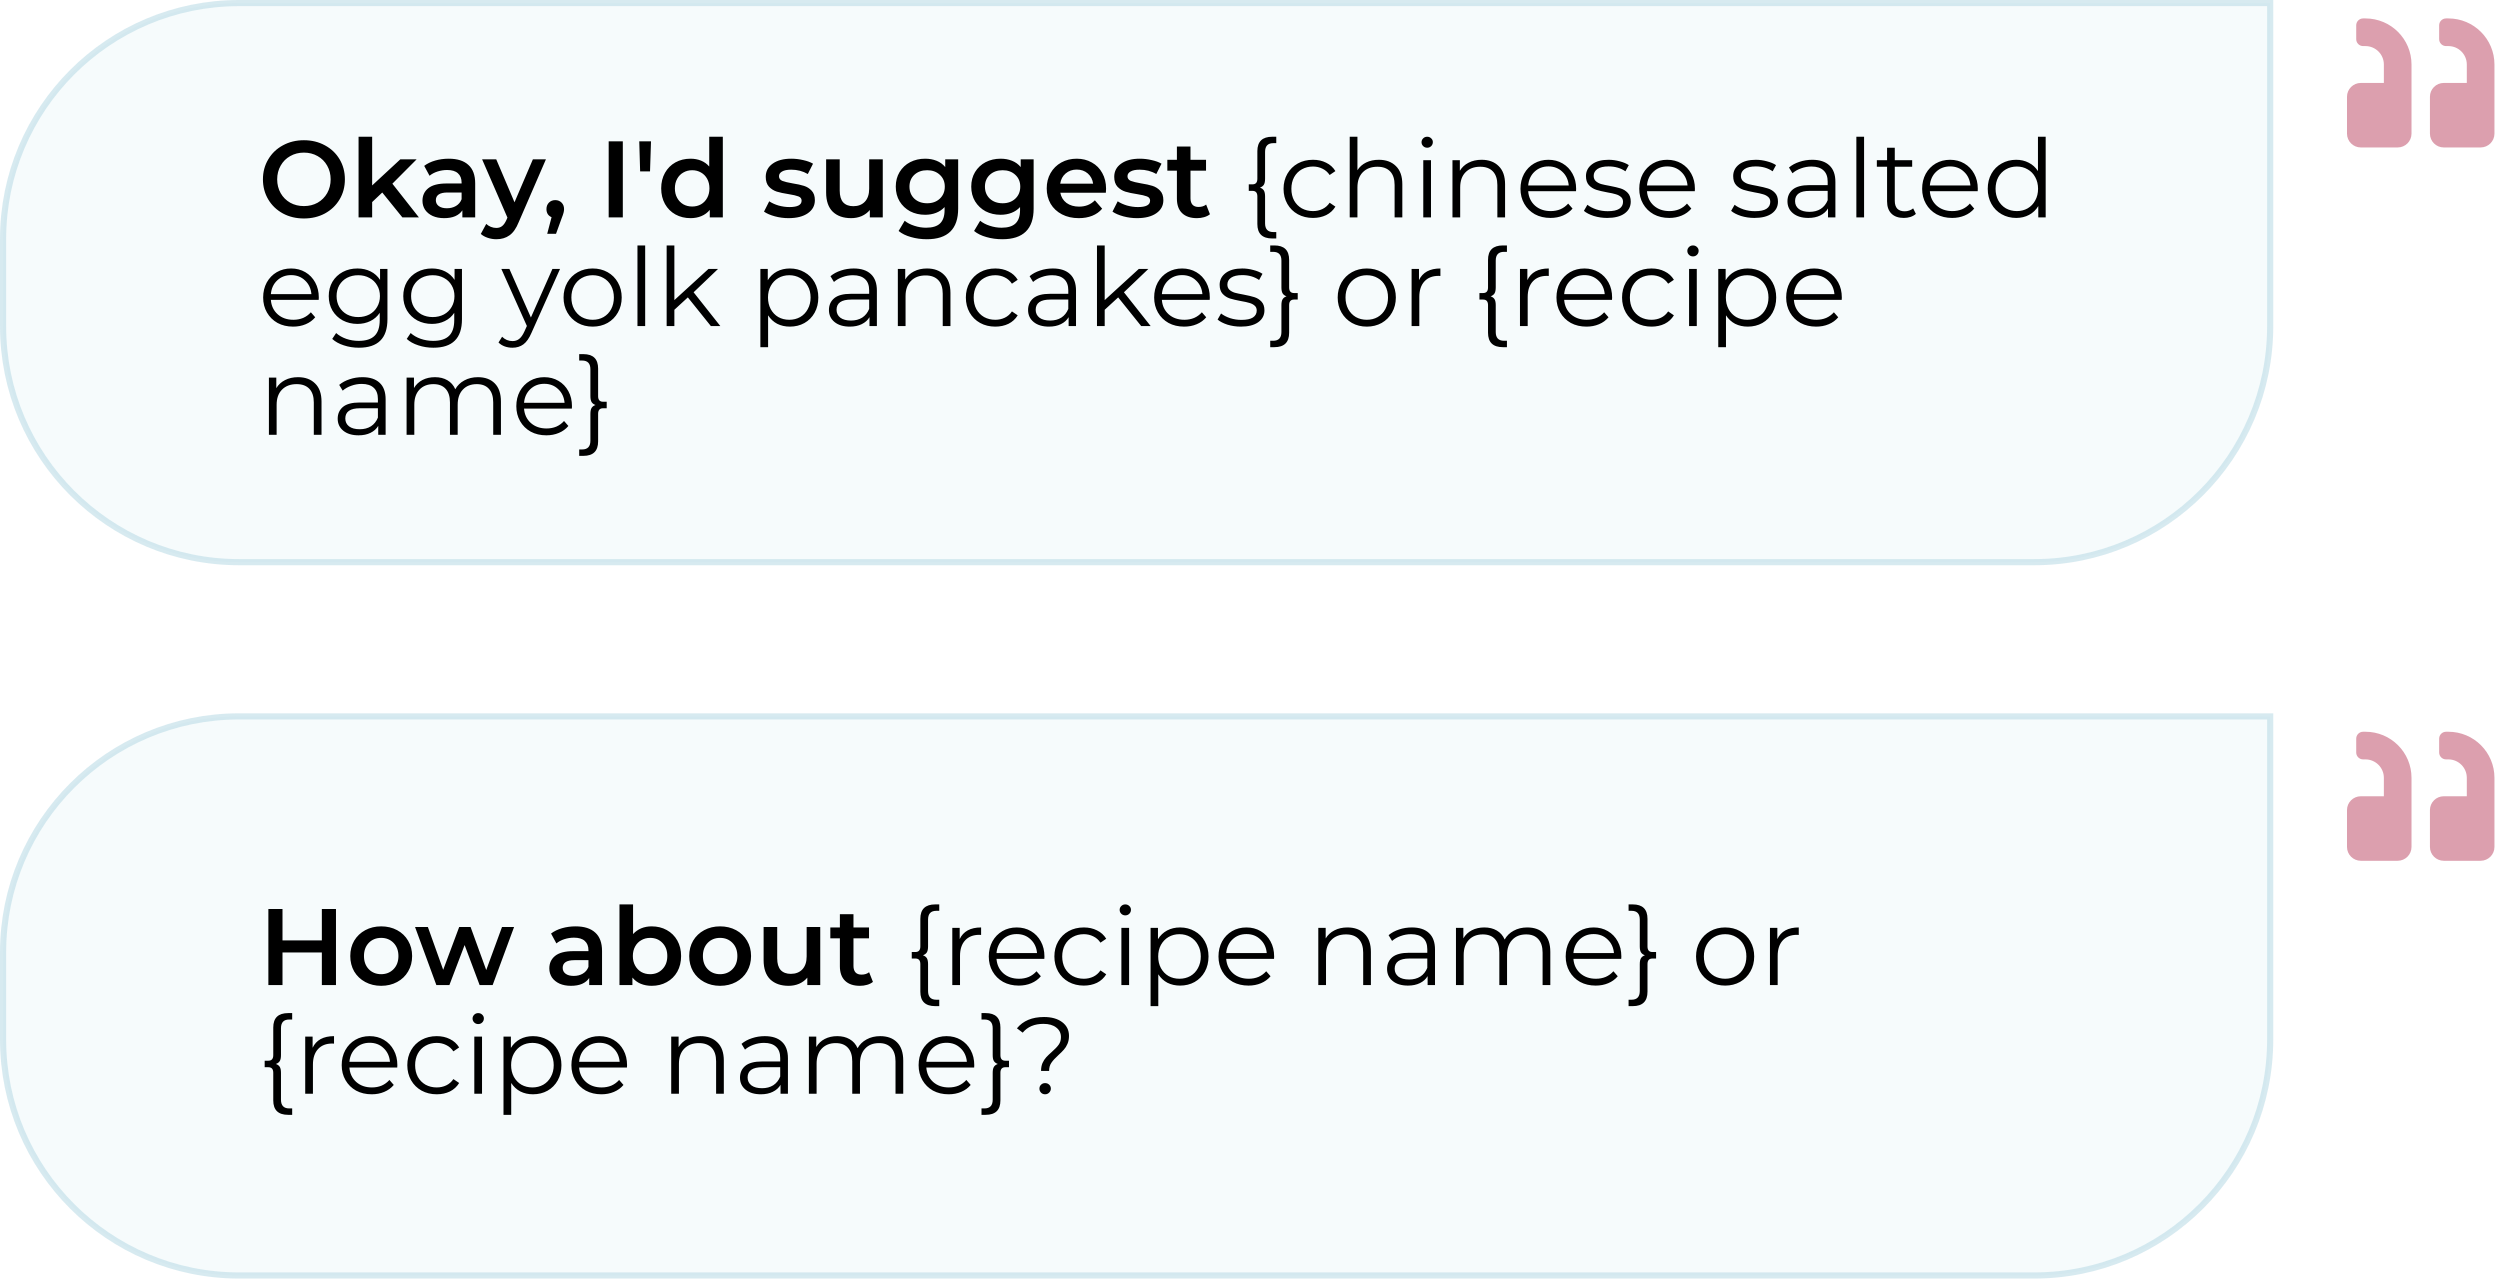
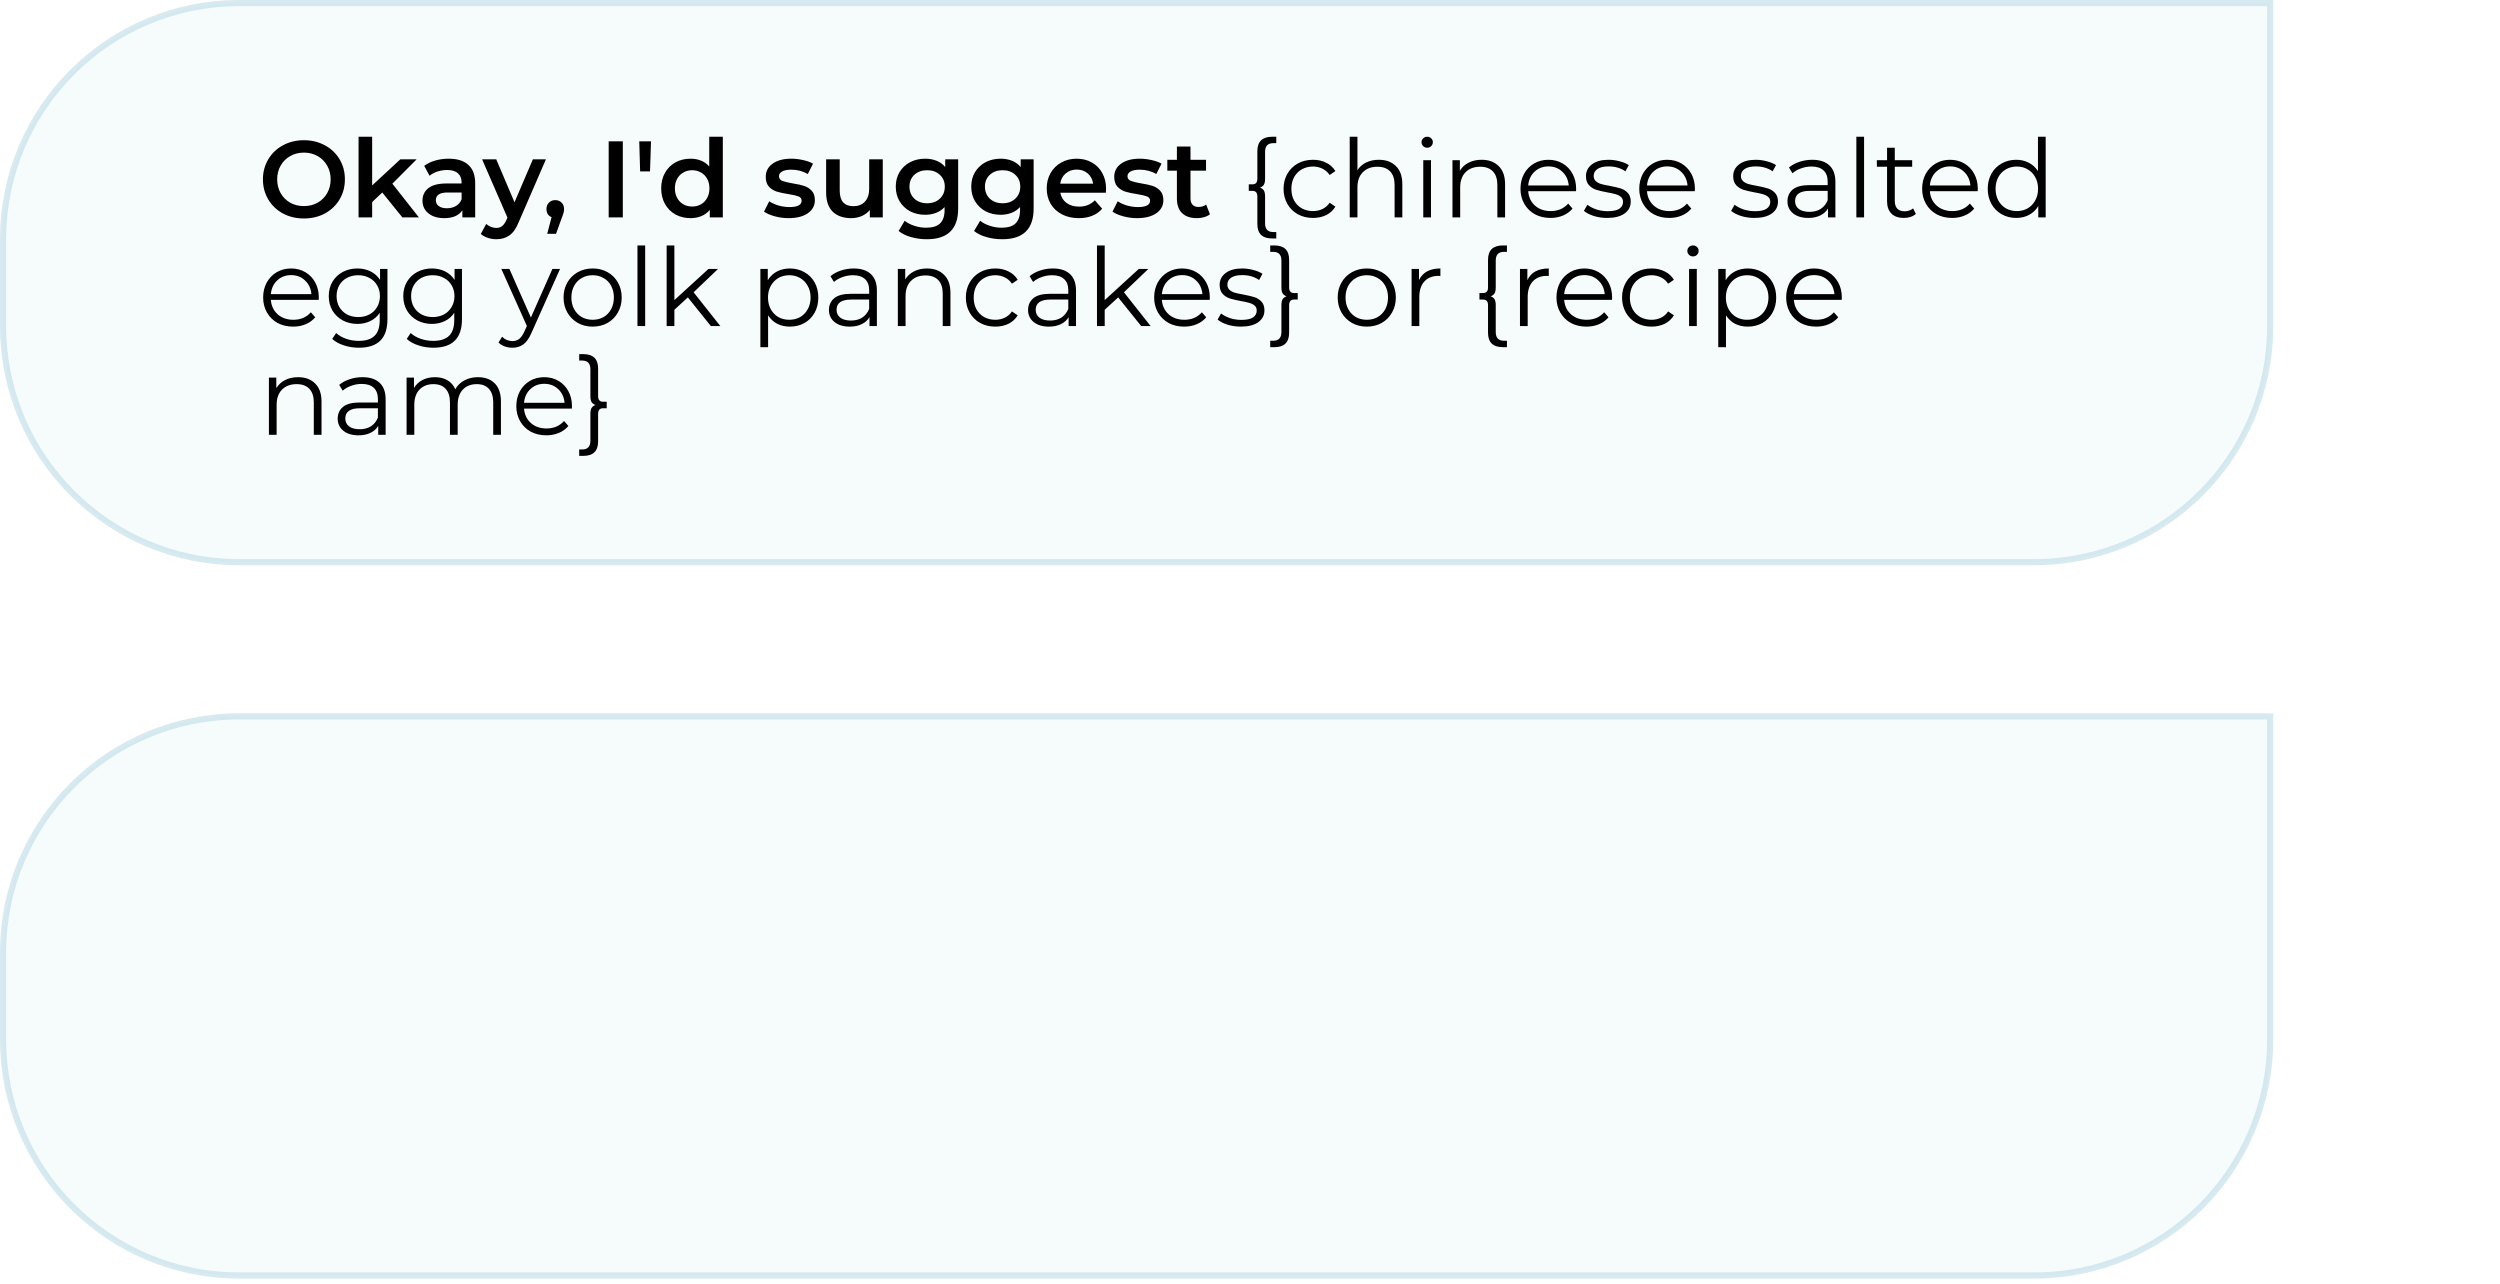
<svg xmlns="http://www.w3.org/2000/svg" width="368" height="189" viewBox="0 0 368 189" fill="none">
-   <path opacity="0.5" d="M334.173 0.452H35.197C16.008 0.452 0.452 16.008 0.452 35.198V48.006C0.452 67.196 16.008 82.752 35.197 82.752H299.427C318.617 82.752 334.173 67.196 334.173 48.006V0.452Z" fill="#C6E2E9" fill-opacity="0.31" stroke="#B1D7E2" stroke-width="0.904" />
-   <path d="M347.513 12.209H350.905V9.496C350.905 7.999 349.688 6.783 348.191 6.783H347.852C347.288 6.783 346.835 6.329 346.835 5.765V3.73C346.835 3.167 347.288 2.713 347.852 2.713H348.191C351.939 2.713 354.974 5.748 354.974 9.496V19.67C354.974 20.794 354.063 21.705 352.939 21.705H347.513C346.39 21.705 345.478 20.794 345.478 19.67V14.244C345.478 13.12 346.39 12.209 347.513 12.209ZM359.722 12.209H363.114V9.496C363.114 7.999 361.897 6.783 360.401 6.783H360.061C359.498 6.783 359.044 6.329 359.044 5.765V3.73C359.044 3.167 359.498 2.713 360.061 2.713H360.401C364.148 2.713 367.184 5.748 367.184 9.496V19.67C367.184 20.794 366.272 21.705 365.149 21.705H359.722C358.599 21.705 357.687 20.794 357.687 19.67V14.244C357.687 13.12 358.599 12.209 359.722 12.209Z" fill="#DC9FAE" />
+   <path opacity="0.5" d="M334.173 0.452H35.197C16.008 0.452 0.452 16.008 0.452 35.198V48.006C0.452 67.196 16.008 82.752 35.197 82.752H299.427C318.617 82.752 334.173 67.196 334.173 48.006Z" fill="#C6E2E9" fill-opacity="0.31" stroke="#B1D7E2" stroke-width="0.904" />
  <path d="M44.736 32.16C43.595 32.16 42.565 31.915 41.648 31.424C40.731 30.923 40.011 30.235 39.488 29.36C38.965 28.475 38.704 27.488 38.704 26.4C38.704 25.312 38.965 24.331 39.488 23.456C40.011 22.571 40.731 21.883 41.648 21.392C42.565 20.891 43.595 20.64 44.736 20.64C45.877 20.64 46.907 20.891 47.824 21.392C48.741 21.883 49.461 22.565 49.984 23.44C50.507 24.315 50.768 25.301 50.768 26.4C50.768 27.499 50.507 28.485 49.984 29.36C49.461 30.235 48.741 30.923 47.824 31.424C46.907 31.915 45.877 32.16 44.736 32.16ZM44.736 30.336C45.483 30.336 46.155 30.171 46.752 29.84C47.349 29.499 47.819 29.029 48.16 28.432C48.501 27.824 48.672 27.147 48.672 26.4C48.672 25.653 48.501 24.981 48.16 24.384C47.819 23.776 47.349 23.307 46.752 22.976C46.155 22.635 45.483 22.464 44.736 22.464C43.989 22.464 43.317 22.635 42.72 22.976C42.123 23.307 41.653 23.776 41.312 24.384C40.971 24.981 40.8 25.653 40.8 26.4C40.8 27.147 40.971 27.824 41.312 28.432C41.653 29.029 42.123 29.499 42.72 29.84C43.317 30.171 43.989 30.336 44.736 30.336ZM56.269 28.336L54.781 29.744V32H52.781V20.128H54.781V27.296L58.925 23.456H61.325L57.757 27.04L61.661 32H59.229L56.269 28.336ZM66.06 23.36C67.319 23.36 68.279 23.664 68.94 24.272C69.612 24.869 69.948 25.776 69.948 26.992V32H68.06V30.96C67.815 31.333 67.463 31.621 67.004 31.824C66.556 32.016 66.012 32.112 65.372 32.112C64.732 32.112 64.172 32.005 63.692 31.792C63.212 31.568 62.839 31.264 62.572 30.88C62.316 30.485 62.188 30.043 62.188 29.552C62.188 28.784 62.471 28.171 63.036 27.712C63.612 27.243 64.514 27.008 65.74 27.008H67.948V26.88C67.948 26.283 67.767 25.824 67.404 25.504C67.052 25.184 66.524 25.024 65.82 25.024C65.34 25.024 64.866 25.099 64.396 25.248C63.938 25.397 63.548 25.605 63.228 25.872L62.444 24.416C62.892 24.075 63.431 23.813 64.06 23.632C64.69 23.451 65.356 23.36 66.06 23.36ZM65.788 30.656C66.29 30.656 66.732 30.544 67.116 30.32C67.511 30.085 67.788 29.755 67.948 29.328V28.336H65.884C64.732 28.336 64.156 28.715 64.156 29.472C64.156 29.835 64.3 30.123 64.588 30.336C64.876 30.549 65.276 30.656 65.788 30.656ZM80.359 23.456L76.359 32.688C75.986 33.616 75.532 34.267 74.999 34.64C74.466 35.024 73.82 35.216 73.063 35.216C72.636 35.216 72.215 35.147 71.799 35.008C71.383 34.869 71.041 34.677 70.775 34.432L71.575 32.96C71.767 33.141 71.991 33.285 72.247 33.392C72.513 33.499 72.78 33.552 73.047 33.552C73.399 33.552 73.687 33.461 73.911 33.28C74.145 33.099 74.359 32.795 74.551 32.368L74.695 32.032L70.967 23.456H73.047L75.735 29.776L78.439 23.456H80.359ZM81.734 29.456C82.107 29.456 82.416 29.579 82.662 29.824C82.907 30.069 83.03 30.389 83.03 30.784C83.03 30.955 83.003 31.136 82.95 31.328C82.907 31.509 82.811 31.787 82.662 32.16L81.846 34.416H80.55L81.19 31.968C80.955 31.872 80.768 31.723 80.63 31.52C80.502 31.307 80.438 31.061 80.438 30.784C80.438 30.389 80.56 30.069 80.806 29.824C81.051 29.579 81.36 29.456 81.734 29.456ZM89.598 20.8H91.678V32H89.598V20.8ZM94.099 20.8H95.827L95.683 25.232H94.227L94.099 20.8ZM106.399 20.128V32H104.479V30.896C104.148 31.301 103.737 31.605 103.247 31.808C102.767 32.011 102.233 32.112 101.647 32.112C100.825 32.112 100.084 31.931 99.423 31.568C98.772 31.205 98.26 30.693 97.887 30.032C97.513 29.36 97.327 28.592 97.327 27.728C97.327 26.864 97.513 26.101 97.887 25.44C98.26 24.779 98.772 24.267 99.423 23.904C100.084 23.541 100.825 23.36 101.647 23.36C102.212 23.36 102.729 23.456 103.199 23.648C103.668 23.84 104.068 24.128 104.399 24.512V20.128H106.399ZM101.887 30.4C102.367 30.4 102.799 30.293 103.183 30.08C103.567 29.856 103.871 29.541 104.095 29.136C104.319 28.731 104.431 28.261 104.431 27.728C104.431 27.195 104.319 26.725 104.095 26.32C103.871 25.915 103.567 25.605 103.183 25.392C102.799 25.168 102.367 25.056 101.887 25.056C101.407 25.056 100.975 25.168 100.591 25.392C100.207 25.605 99.903 25.915 99.679 26.32C99.455 26.725 99.343 27.195 99.343 27.728C99.343 28.261 99.455 28.731 99.679 29.136C99.903 29.541 100.207 29.856 100.591 30.08C100.975 30.293 101.407 30.4 101.887 30.4ZM116.077 32.112C115.384 32.112 114.706 32.021 114.045 31.84C113.384 31.659 112.856 31.429 112.461 31.152L113.229 29.632C113.613 29.888 114.072 30.096 114.605 30.256C115.149 30.405 115.682 30.48 116.205 30.48C117.4 30.48 117.997 30.165 117.997 29.536C117.997 29.237 117.842 29.029 117.533 28.912C117.234 28.795 116.749 28.683 116.077 28.576C115.373 28.469 114.797 28.347 114.349 28.208C113.912 28.069 113.528 27.829 113.197 27.488C112.877 27.136 112.717 26.651 112.717 26.032C112.717 25.221 113.053 24.576 113.725 24.096C114.408 23.605 115.325 23.36 116.477 23.36C117.064 23.36 117.65 23.429 118.237 23.568C118.824 23.696 119.304 23.872 119.677 24.096L118.909 25.616C118.184 25.189 117.368 24.976 116.461 24.976C115.874 24.976 115.426 25.067 115.117 25.248C114.818 25.419 114.669 25.648 114.669 25.936C114.669 26.256 114.829 26.485 115.149 26.624C115.48 26.752 115.986 26.875 116.669 26.992C117.352 27.099 117.912 27.221 118.349 27.36C118.786 27.499 119.16 27.733 119.469 28.064C119.789 28.395 119.949 28.864 119.949 29.472C119.949 30.272 119.602 30.912 118.909 31.392C118.216 31.872 117.272 32.112 116.077 32.112ZM129.943 23.456V32H128.039V30.912C127.719 31.296 127.319 31.595 126.839 31.808C126.359 32.011 125.842 32.112 125.287 32.112C124.146 32.112 123.245 31.797 122.583 31.168C121.933 30.528 121.607 29.584 121.607 28.336V23.456H123.607V28.064C123.607 28.832 123.778 29.408 124.119 29.792C124.471 30.165 124.967 30.352 125.607 30.352C126.322 30.352 126.887 30.133 127.303 29.696C127.73 29.248 127.943 28.608 127.943 27.776V23.456H129.943ZM141.042 23.456V30.704C141.042 33.712 139.506 35.216 136.434 35.216C135.613 35.216 134.834 35.109 134.098 34.896C133.362 34.693 132.754 34.395 132.274 34L133.17 32.496C133.543 32.805 134.013 33.051 134.578 33.232C135.154 33.424 135.735 33.52 136.322 33.52C137.261 33.52 137.949 33.307 138.386 32.88C138.823 32.453 139.042 31.803 139.042 30.928V30.48C138.701 30.853 138.285 31.136 137.794 31.328C137.303 31.52 136.765 31.616 136.178 31.616C135.367 31.616 134.631 31.445 133.97 31.104C133.319 30.752 132.802 30.261 132.418 29.632C132.045 29.003 131.858 28.283 131.858 27.472C131.858 26.661 132.045 25.947 132.418 25.328C132.802 24.699 133.319 24.213 133.97 23.872C134.631 23.531 135.367 23.36 136.178 23.36C136.797 23.36 137.357 23.461 137.858 23.664C138.37 23.867 138.797 24.176 139.138 24.592V23.456H141.042ZM136.482 29.92C137.239 29.92 137.858 29.696 138.338 29.248C138.829 28.789 139.074 28.197 139.074 27.472C139.074 26.757 138.829 26.176 138.338 25.728C137.858 25.28 137.239 25.056 136.482 25.056C135.714 25.056 135.085 25.28 134.594 25.728C134.114 26.176 133.874 26.757 133.874 27.472C133.874 28.197 134.114 28.789 134.594 29.248C135.085 29.696 135.714 29.92 136.482 29.92ZM152.151 23.456V30.704C152.151 33.712 150.615 35.216 147.543 35.216C146.722 35.216 145.943 35.109 145.207 34.896C144.471 34.693 143.863 34.395 143.383 34L144.279 32.496C144.653 32.805 145.122 33.051 145.687 33.232C146.263 33.424 146.845 33.52 147.431 33.52C148.37 33.52 149.058 33.307 149.495 32.88C149.933 32.453 150.151 31.803 150.151 30.928V30.48C149.81 30.853 149.394 31.136 148.903 31.328C148.413 31.52 147.874 31.616 147.287 31.616C146.477 31.616 145.741 31.445 145.079 31.104C144.429 30.752 143.911 30.261 143.527 29.632C143.154 29.003 142.967 28.283 142.967 27.472C142.967 26.661 143.154 25.947 143.527 25.328C143.911 24.699 144.429 24.213 145.079 23.872C145.741 23.531 146.477 23.36 147.287 23.36C147.906 23.36 148.466 23.461 148.967 23.664C149.479 23.867 149.906 24.176 150.247 24.592V23.456H152.151ZM147.591 29.92C148.349 29.92 148.967 29.696 149.447 29.248C149.938 28.789 150.183 28.197 150.183 27.472C150.183 26.757 149.938 26.176 149.447 25.728C148.967 25.28 148.349 25.056 147.591 25.056C146.823 25.056 146.194 25.28 145.703 25.728C145.223 26.176 144.983 26.757 144.983 27.472C144.983 28.197 145.223 28.789 145.703 29.248C146.194 29.696 146.823 29.92 147.591 29.92ZM162.813 27.776C162.813 27.915 162.802 28.112 162.781 28.368H156.077C156.194 28.997 156.498 29.499 156.989 29.872C157.49 30.235 158.109 30.416 158.845 30.416C159.783 30.416 160.557 30.107 161.165 29.488L162.237 30.72C161.853 31.179 161.367 31.525 160.781 31.76C160.194 31.995 159.533 32.112 158.797 32.112C157.858 32.112 157.031 31.925 156.317 31.552C155.602 31.179 155.047 30.661 154.653 30C154.269 29.328 154.077 28.571 154.077 27.728C154.077 26.896 154.263 26.149 154.637 25.488C155.021 24.816 155.549 24.293 156.221 23.92C156.893 23.547 157.65 23.36 158.493 23.36C159.325 23.36 160.066 23.547 160.717 23.92C161.378 24.283 161.89 24.8 162.253 25.472C162.626 26.133 162.813 26.901 162.813 27.776ZM158.493 24.96C157.853 24.96 157.309 25.152 156.861 25.536C156.423 25.909 156.157 26.411 156.061 27.04H160.909C160.823 26.421 160.562 25.92 160.125 25.536C159.687 25.152 159.143 24.96 158.493 24.96ZM167.374 32.112C166.681 32.112 166.003 32.021 165.342 31.84C164.681 31.659 164.153 31.429 163.758 31.152L164.526 29.632C164.91 29.888 165.369 30.096 165.902 30.256C166.446 30.405 166.979 30.48 167.502 30.48C168.697 30.48 169.294 30.165 169.294 29.536C169.294 29.237 169.139 29.029 168.83 28.912C168.531 28.795 168.046 28.683 167.374 28.576C166.67 28.469 166.094 28.347 165.646 28.208C165.209 28.069 164.825 27.829 164.494 27.488C164.174 27.136 164.014 26.651 164.014 26.032C164.014 25.221 164.35 24.576 165.022 24.096C165.705 23.605 166.622 23.36 167.774 23.36C168.361 23.36 168.947 23.429 169.534 23.568C170.121 23.696 170.601 23.872 170.974 24.096L170.206 25.616C169.481 25.189 168.665 24.976 167.758 24.976C167.171 24.976 166.723 25.067 166.414 25.248C166.115 25.419 165.966 25.648 165.966 25.936C165.966 26.256 166.126 26.485 166.446 26.624C166.777 26.752 167.283 26.875 167.966 26.992C168.649 27.099 169.209 27.221 169.646 27.36C170.083 27.499 170.457 27.733 170.766 28.064C171.086 28.395 171.246 28.864 171.246 29.472C171.246 30.272 170.899 30.912 170.206 31.392C169.513 31.872 168.569 32.112 167.374 32.112ZM178.104 31.536C177.87 31.728 177.582 31.872 177.24 31.968C176.91 32.064 176.558 32.112 176.184 32.112C175.246 32.112 174.52 31.867 174.008 31.376C173.496 30.885 173.24 30.171 173.24 29.232V25.12H171.832V23.52H173.24V21.568H175.24V23.52H177.528V25.12H175.24V29.184C175.24 29.6 175.342 29.92 175.544 30.144C175.747 30.357 176.04 30.464 176.424 30.464C176.872 30.464 177.246 30.347 177.544 30.112L178.104 31.536ZM186.219 26.304C186.219 26.699 186.161 26.992 186.043 27.184C185.926 27.376 185.734 27.52 185.467 27.616C185.734 27.712 185.926 27.856 186.043 28.048C186.161 28.24 186.219 28.533 186.219 28.928V32.88C186.219 33.733 186.625 34.16 187.435 34.16H187.867V35.104H187.275C185.814 35.104 185.083 34.395 185.083 32.976V28.912C185.083 28.368 184.843 28.096 184.363 28.096H183.819V27.136H184.363C184.843 27.136 185.083 26.864 185.083 26.32V22.256C185.083 20.837 185.814 20.128 187.275 20.128H187.867V21.072H187.435C186.625 21.072 186.219 21.499 186.219 22.352V26.304ZM193.275 32.08C192.443 32.08 191.696 31.899 191.035 31.536C190.384 31.173 189.872 30.667 189.499 30.016C189.126 29.355 188.939 28.613 188.939 27.792C188.939 26.971 189.126 26.235 189.499 25.584C189.872 24.933 190.384 24.427 191.035 24.064C191.696 23.701 192.443 23.52 193.275 23.52C194 23.52 194.646 23.664 195.211 23.952C195.787 24.229 196.24 24.64 196.571 25.184L195.723 25.76C195.446 25.344 195.094 25.035 194.667 24.832C194.24 24.619 193.776 24.512 193.275 24.512C192.667 24.512 192.118 24.651 191.627 24.928C191.147 25.195 190.768 25.579 190.491 26.08C190.224 26.581 190.091 27.152 190.091 27.792C190.091 28.443 190.224 29.019 190.491 29.52C190.768 30.011 191.147 30.395 191.627 30.672C192.118 30.939 192.667 31.072 193.275 31.072C193.776 31.072 194.24 30.971 194.667 30.768C195.094 30.565 195.446 30.256 195.723 29.84L196.571 30.416C196.24 30.96 195.787 31.376 195.211 31.664C194.635 31.941 193.99 32.08 193.275 32.08ZM202.966 23.52C204.022 23.52 204.859 23.829 205.478 24.448C206.107 25.056 206.422 25.947 206.422 27.12V32H205.286V27.232C205.286 26.357 205.067 25.691 204.63 25.232C204.192 24.773 203.568 24.544 202.758 24.544C201.851 24.544 201.131 24.816 200.598 25.36C200.075 25.893 199.814 26.635 199.814 27.584V32H198.678V20.128H199.814V25.056C200.123 24.565 200.55 24.187 201.094 23.92C201.638 23.653 202.262 23.52 202.966 23.52ZM209.506 23.584H210.642V32H209.506V23.584ZM210.082 21.744C209.847 21.744 209.65 21.664 209.49 21.504C209.33 21.344 209.25 21.152 209.25 20.928C209.25 20.715 209.33 20.528 209.49 20.368C209.65 20.208 209.847 20.128 210.082 20.128C210.317 20.128 210.514 20.208 210.674 20.368C210.834 20.517 210.914 20.699 210.914 20.912C210.914 21.147 210.834 21.344 210.674 21.504C210.514 21.664 210.317 21.744 210.082 21.744ZM218.091 23.52C219.147 23.52 219.984 23.829 220.603 24.448C221.232 25.056 221.547 25.947 221.547 27.12V32H220.411V27.232C220.411 26.357 220.192 25.691 219.755 25.232C219.317 24.773 218.693 24.544 217.883 24.544C216.976 24.544 216.256 24.816 215.723 25.36C215.2 25.893 214.939 26.635 214.939 27.584V32H213.803V23.584H214.891V25.136C215.2 24.624 215.627 24.229 216.171 23.952C216.725 23.664 217.365 23.52 218.091 23.52ZM231.99 28.144H224.95C225.014 29.019 225.35 29.728 225.958 30.272C226.566 30.805 227.334 31.072 228.262 31.072C228.785 31.072 229.265 30.981 229.702 30.8C230.139 30.608 230.518 30.331 230.838 29.968L231.478 30.704C231.105 31.152 230.635 31.493 230.07 31.728C229.515 31.963 228.902 32.08 228.23 32.08C227.366 32.08 226.598 31.899 225.926 31.536C225.265 31.163 224.747 30.651 224.374 30C224.001 29.349 223.814 28.613 223.814 27.792C223.814 26.971 223.99 26.235 224.342 25.584C224.705 24.933 225.195 24.427 225.814 24.064C226.443 23.701 227.147 23.52 227.926 23.52C228.705 23.52 229.403 23.701 230.022 24.064C230.641 24.427 231.126 24.933 231.478 25.584C231.83 26.224 232.006 26.96 232.006 27.792L231.99 28.144ZM227.926 24.496C227.115 24.496 226.433 24.757 225.878 25.28C225.334 25.792 225.025 26.464 224.95 27.296H230.918C230.843 26.464 230.529 25.792 229.974 25.28C229.43 24.757 228.747 24.496 227.926 24.496ZM236.574 32.08C235.892 32.08 235.236 31.984 234.606 31.792C233.988 31.589 233.502 31.339 233.15 31.04L233.662 30.144C234.014 30.421 234.457 30.651 234.99 30.832C235.524 31.003 236.078 31.088 236.654 31.088C237.422 31.088 237.988 30.971 238.35 30.736C238.724 30.491 238.91 30.149 238.91 29.712C238.91 29.403 238.809 29.163 238.606 28.992C238.404 28.811 238.148 28.677 237.838 28.592C237.529 28.496 237.118 28.405 236.606 28.32C235.924 28.192 235.374 28.064 234.958 27.936C234.542 27.797 234.185 27.568 233.886 27.248C233.598 26.928 233.454 26.485 233.454 25.92C233.454 25.216 233.748 24.64 234.334 24.192C234.921 23.744 235.737 23.52 236.782 23.52C237.326 23.52 237.87 23.595 238.414 23.744C238.958 23.883 239.406 24.069 239.758 24.304L239.262 25.216C238.569 24.736 237.742 24.496 236.782 24.496C236.057 24.496 235.508 24.624 235.134 24.88C234.772 25.136 234.59 25.472 234.59 25.888C234.59 26.208 234.692 26.464 234.894 26.656C235.108 26.848 235.369 26.992 235.678 27.088C235.988 27.173 236.414 27.264 236.958 27.36C237.63 27.488 238.169 27.616 238.574 27.744C238.98 27.872 239.326 28.091 239.614 28.4C239.902 28.709 240.046 29.136 240.046 29.68C240.046 30.416 239.737 31.003 239.118 31.44C238.51 31.867 237.662 32.08 236.574 32.08ZM249.475 28.144H242.435C242.499 29.019 242.835 29.728 243.443 30.272C244.051 30.805 244.819 31.072 245.747 31.072C246.269 31.072 246.749 30.981 247.187 30.8C247.624 30.608 248.003 30.331 248.323 29.968L248.963 30.704C248.589 31.152 248.12 31.493 247.555 31.728C247 31.963 246.387 32.08 245.715 32.08C244.851 32.08 244.083 31.899 243.411 31.536C242.749 31.163 242.232 30.651 241.859 30C241.485 29.349 241.299 28.613 241.299 27.792C241.299 26.971 241.475 26.235 241.827 25.584C242.189 24.933 242.68 24.427 243.299 24.064C243.928 23.701 244.632 23.52 245.411 23.52C246.189 23.52 246.888 23.701 247.507 24.064C248.125 24.427 248.611 24.933 248.963 25.584C249.315 26.224 249.491 26.96 249.491 27.792L249.475 28.144ZM245.411 24.496C244.6 24.496 243.917 24.757 243.363 25.28C242.819 25.792 242.509 26.464 242.435 27.296H248.403C248.328 26.464 248.013 25.792 247.459 25.28C246.915 24.757 246.232 24.496 245.411 24.496ZM258.246 32.08C257.564 32.08 256.908 31.984 256.278 31.792C255.66 31.589 255.174 31.339 254.822 31.04L255.334 30.144C255.686 30.421 256.129 30.651 256.662 30.832C257.196 31.003 257.75 31.088 258.326 31.088C259.094 31.088 259.66 30.971 260.022 30.736C260.396 30.491 260.582 30.149 260.582 29.712C260.582 29.403 260.481 29.163 260.278 28.992C260.076 28.811 259.82 28.677 259.51 28.592C259.201 28.496 258.79 28.405 258.278 28.32C257.596 28.192 257.046 28.064 256.63 27.936C256.214 27.797 255.857 27.568 255.558 27.248C255.27 26.928 255.126 26.485 255.126 25.92C255.126 25.216 255.42 24.64 256.006 24.192C256.593 23.744 257.409 23.52 258.454 23.52C258.998 23.52 259.542 23.595 260.086 23.744C260.63 23.883 261.078 24.069 261.43 24.304L260.934 25.216C260.241 24.736 259.414 24.496 258.454 24.496C257.729 24.496 257.18 24.624 256.806 24.88C256.444 25.136 256.262 25.472 256.262 25.888C256.262 26.208 256.364 26.464 256.566 26.656C256.78 26.848 257.041 26.992 257.35 27.088C257.66 27.173 258.086 27.264 258.63 27.36C259.302 27.488 259.841 27.616 260.246 27.744C260.652 27.872 260.998 28.091 261.286 28.4C261.574 28.709 261.718 29.136 261.718 29.68C261.718 30.416 261.409 31.003 260.79 31.44C260.182 31.867 259.334 32.08 258.246 32.08ZM266.762 23.52C267.861 23.52 268.704 23.797 269.29 24.352C269.877 24.896 270.17 25.707 270.17 26.784V32H269.082V30.688C268.826 31.125 268.448 31.467 267.946 31.712C267.456 31.957 266.869 32.08 266.186 32.08C265.248 32.08 264.501 31.856 263.946 31.408C263.392 30.96 263.114 30.368 263.114 29.632C263.114 28.917 263.37 28.341 263.882 27.904C264.405 27.467 265.232 27.248 266.362 27.248H269.034V26.736C269.034 26.011 268.832 25.461 268.426 25.088C268.021 24.704 267.429 24.512 266.65 24.512C266.117 24.512 265.605 24.603 265.114 24.784C264.624 24.955 264.202 25.195 263.85 25.504L263.338 24.656C263.765 24.293 264.277 24.016 264.874 23.824C265.472 23.621 266.101 23.52 266.762 23.52ZM266.362 31.184C267.002 31.184 267.552 31.04 268.01 30.752C268.469 30.453 268.81 30.027 269.034 29.472V28.096H266.394C264.954 28.096 264.234 28.597 264.234 29.6C264.234 30.091 264.421 30.48 264.794 30.768C265.168 31.045 265.69 31.184 266.362 31.184ZM273.256 20.128H274.392V32H273.256V20.128ZM282.016 31.488C281.803 31.68 281.536 31.829 281.216 31.936C280.907 32.032 280.581 32.08 280.24 32.08C279.451 32.08 278.843 31.867 278.416 31.44C277.989 31.013 277.776 30.411 277.776 29.632V24.544H276.272V23.584H277.776V21.744H278.912V23.584H281.472V24.544H278.912V29.568C278.912 30.069 279.035 30.453 279.28 30.72C279.536 30.976 279.899 31.104 280.368 31.104C280.603 31.104 280.827 31.067 281.04 30.992C281.264 30.917 281.456 30.811 281.616 30.672L282.016 31.488ZM291.115 28.144H284.075C284.139 29.019 284.475 29.728 285.083 30.272C285.691 30.805 286.459 31.072 287.387 31.072C287.91 31.072 288.39 30.981 288.827 30.8C289.264 30.608 289.643 30.331 289.963 29.968L290.603 30.704C290.23 31.152 289.76 31.493 289.195 31.728C288.64 31.963 288.027 32.08 287.355 32.08C286.491 32.08 285.723 31.899 285.051 31.536C284.39 31.163 283.872 30.651 283.499 30C283.126 29.349 282.939 28.613 282.939 27.792C282.939 26.971 283.115 26.235 283.467 25.584C283.83 24.933 284.32 24.427 284.939 24.064C285.568 23.701 286.272 23.52 287.051 23.52C287.83 23.52 288.528 23.701 289.147 24.064C289.766 24.427 290.251 24.933 290.603 25.584C290.955 26.224 291.131 26.96 291.131 27.792L291.115 28.144ZM287.051 24.496C286.24 24.496 285.558 24.757 285.003 25.28C284.459 25.792 284.15 26.464 284.075 27.296H290.043C289.968 26.464 289.654 25.792 289.099 25.28C288.555 24.757 287.872 24.496 287.051 24.496ZM301.123 20.128V32H300.035V30.336C299.694 30.901 299.241 31.333 298.675 31.632C298.121 31.931 297.491 32.08 296.787 32.08C295.998 32.08 295.283 31.899 294.643 31.536C294.003 31.173 293.502 30.667 293.139 30.016C292.777 29.365 292.595 28.624 292.595 27.792C292.595 26.96 292.777 26.219 293.139 25.568C293.502 24.917 294.003 24.416 294.643 24.064C295.283 23.701 295.998 23.52 296.787 23.52C297.47 23.52 298.083 23.664 298.627 23.952C299.182 24.229 299.635 24.64 299.987 25.184V20.128H301.123ZM296.883 31.072C297.47 31.072 297.998 30.939 298.467 30.672C298.947 30.395 299.321 30.005 299.587 29.504C299.865 29.003 300.003 28.432 300.003 27.792C300.003 27.152 299.865 26.581 299.587 26.08C299.321 25.579 298.947 25.195 298.467 24.928C297.998 24.651 297.47 24.512 296.883 24.512C296.286 24.512 295.747 24.651 295.267 24.928C294.798 25.195 294.425 25.579 294.147 26.08C293.881 26.581 293.747 27.152 293.747 27.792C293.747 28.432 293.881 29.003 294.147 29.504C294.425 30.005 294.798 30.395 295.267 30.672C295.747 30.939 296.286 31.072 296.883 31.072ZM46.912 44.144H39.872C39.936 45.019 40.272 45.728 40.88 46.272C41.488 46.805 42.256 47.072 43.184 47.072C43.707 47.072 44.187 46.981 44.624 46.8C45.061 46.608 45.44 46.331 45.76 45.968L46.4 46.704C46.027 47.152 45.557 47.493 44.992 47.728C44.437 47.963 43.824 48.08 43.152 48.08C42.288 48.08 41.52 47.899 40.848 47.536C40.187 47.163 39.669 46.651 39.296 46C38.923 45.349 38.736 44.613 38.736 43.792C38.736 42.971 38.912 42.235 39.264 41.584C39.627 40.933 40.117 40.427 40.736 40.064C41.365 39.701 42.069 39.52 42.848 39.52C43.627 39.52 44.325 39.701 44.944 40.064C45.563 40.427 46.048 40.933 46.4 41.584C46.752 42.224 46.928 42.96 46.928 43.792L46.912 44.144ZM42.848 40.496C42.037 40.496 41.355 40.757 40.8 41.28C40.256 41.792 39.947 42.464 39.872 43.296H45.84C45.765 42.464 45.451 41.792 44.896 41.28C44.352 40.757 43.669 40.496 42.848 40.496ZM57.032 39.584V46.976C57.032 48.405 56.68 49.461 55.976 50.144C55.283 50.837 54.232 51.184 52.824 51.184C52.046 51.184 51.304 51.067 50.6 50.832C49.907 50.608 49.342 50.293 48.904 49.888L49.48 49.024C49.886 49.387 50.376 49.669 50.952 49.872C51.539 50.075 52.152 50.176 52.792 50.176C53.859 50.176 54.643 49.925 55.144 49.424C55.646 48.933 55.896 48.165 55.896 47.12V46.048C55.544 46.581 55.08 46.987 54.504 47.264C53.939 47.541 53.31 47.68 52.616 47.68C51.827 47.68 51.107 47.509 50.456 47.168C49.816 46.816 49.31 46.331 48.936 45.712C48.574 45.083 48.392 44.373 48.392 43.584C48.392 42.795 48.574 42.091 48.936 41.472C49.31 40.853 49.816 40.373 50.456 40.032C51.096 39.691 51.816 39.52 52.616 39.52C53.331 39.52 53.976 39.664 54.552 39.952C55.128 40.24 55.592 40.656 55.944 41.2V39.584H57.032ZM52.728 46.672C53.336 46.672 53.886 46.544 54.376 46.288C54.867 46.021 55.246 45.653 55.512 45.184C55.79 44.715 55.928 44.181 55.928 43.584C55.928 42.987 55.79 42.459 55.512 42C55.246 41.531 54.867 41.168 54.376 40.912C53.896 40.645 53.347 40.512 52.728 40.512C52.12 40.512 51.571 40.64 51.08 40.896C50.6 41.152 50.222 41.515 49.944 41.984C49.678 42.453 49.544 42.987 49.544 43.584C49.544 44.181 49.678 44.715 49.944 45.184C50.222 45.653 50.6 46.021 51.08 46.288C51.571 46.544 52.12 46.672 52.728 46.672ZM68.001 39.584V46.976C68.001 48.405 67.649 49.461 66.945 50.144C66.252 50.837 65.201 51.184 63.793 51.184C63.014 51.184 62.273 51.067 61.569 50.832C60.876 50.608 60.31 50.293 59.873 49.888L60.449 49.024C60.854 49.387 61.345 49.669 61.921 49.872C62.508 50.075 63.121 50.176 63.761 50.176C64.828 50.176 65.612 49.925 66.113 49.424C66.614 48.933 66.865 48.165 66.865 47.12V46.048C66.513 46.581 66.049 46.987 65.473 47.264C64.908 47.541 64.278 47.68 63.585 47.68C62.796 47.68 62.076 47.509 61.425 47.168C60.785 46.816 60.278 46.331 59.905 45.712C59.542 45.083 59.361 44.373 59.361 43.584C59.361 42.795 59.542 42.091 59.905 41.472C60.278 40.853 60.785 40.373 61.425 40.032C62.065 39.691 62.785 39.52 63.585 39.52C64.3 39.52 64.945 39.664 65.521 39.952C66.097 40.24 66.561 40.656 66.913 41.2V39.584H68.001ZM63.697 46.672C64.305 46.672 64.854 46.544 65.345 46.288C65.836 46.021 66.214 45.653 66.481 45.184C66.758 44.715 66.897 44.181 66.897 43.584C66.897 42.987 66.758 42.459 66.481 42C66.214 41.531 65.836 41.168 65.345 40.912C64.865 40.645 64.316 40.512 63.697 40.512C63.089 40.512 62.54 40.64 62.049 40.896C61.569 41.152 61.19 41.515 60.913 41.984C60.646 42.453 60.513 42.987 60.513 43.584C60.513 44.181 60.646 44.715 60.913 45.184C61.19 45.653 61.569 46.021 62.049 46.288C62.54 46.544 63.089 46.672 63.697 46.672ZM82.437 39.584L78.229 49.008C77.888 49.797 77.493 50.357 77.045 50.688C76.597 51.019 76.059 51.184 75.429 51.184C75.024 51.184 74.645 51.12 74.293 50.992C73.941 50.864 73.637 50.672 73.381 50.416L73.909 49.568C74.336 49.995 74.848 50.208 75.445 50.208C75.829 50.208 76.155 50.101 76.421 49.888C76.699 49.675 76.955 49.312 77.189 48.8L77.557 47.984L73.797 39.584H74.981L78.149 46.736L81.317 39.584H82.437ZM87.243 48.08C86.432 48.08 85.701 47.899 85.051 47.536C84.4 47.163 83.888 46.651 83.515 46C83.141 45.349 82.955 44.613 82.955 43.792C82.955 42.971 83.141 42.235 83.515 41.584C83.888 40.933 84.4 40.427 85.051 40.064C85.701 39.701 86.432 39.52 87.243 39.52C88.053 39.52 88.784 39.701 89.435 40.064C90.085 40.427 90.592 40.933 90.955 41.584C91.328 42.235 91.515 42.971 91.515 43.792C91.515 44.613 91.328 45.349 90.955 46C90.592 46.651 90.085 47.163 89.435 47.536C88.784 47.899 88.053 48.08 87.243 48.08ZM87.243 47.072C87.84 47.072 88.373 46.939 88.843 46.672C89.323 46.395 89.696 46.005 89.963 45.504C90.229 45.003 90.363 44.432 90.363 43.792C90.363 43.152 90.229 42.581 89.963 42.08C89.696 41.579 89.323 41.195 88.843 40.928C88.373 40.651 87.84 40.512 87.243 40.512C86.645 40.512 86.107 40.651 85.627 40.928C85.157 41.195 84.784 41.579 84.507 42.08C84.24 42.581 84.107 43.152 84.107 43.792C84.107 44.432 84.24 45.003 84.507 45.504C84.784 46.005 85.157 46.395 85.627 46.672C86.107 46.939 86.645 47.072 87.243 47.072ZM93.834 36.128H94.97V48H93.834V36.128ZM101.251 43.776L99.267 45.6V48H98.131V36.128H99.267V44.176L104.291 39.584H105.699L102.099 43.024L106.035 48H104.643L101.251 43.776ZM116.264 39.52C117.053 39.52 117.768 39.701 118.408 40.064C119.048 40.416 119.549 40.917 119.912 41.568C120.274 42.219 120.456 42.96 120.456 43.792C120.456 44.635 120.274 45.381 119.912 46.032C119.549 46.683 119.048 47.189 118.408 47.552C117.778 47.904 117.064 48.08 116.264 48.08C115.581 48.08 114.962 47.941 114.408 47.664C113.864 47.376 113.416 46.96 113.064 46.416V51.104H111.928V39.584H113.016V41.248C113.357 40.693 113.805 40.267 114.36 39.968C114.925 39.669 115.56 39.52 116.264 39.52ZM116.184 47.072C116.77 47.072 117.304 46.939 117.784 46.672C118.264 46.395 118.637 46.005 118.904 45.504C119.181 45.003 119.32 44.432 119.32 43.792C119.32 43.152 119.181 42.587 118.904 42.096C118.637 41.595 118.264 41.205 117.784 40.928C117.304 40.651 116.77 40.512 116.184 40.512C115.586 40.512 115.048 40.651 114.568 40.928C114.098 41.205 113.725 41.595 113.448 42.096C113.181 42.587 113.048 43.152 113.048 43.792C113.048 44.432 113.181 45.003 113.448 45.504C113.725 46.005 114.098 46.395 114.568 46.672C115.048 46.939 115.586 47.072 116.184 47.072ZM125.669 39.52C126.767 39.52 127.61 39.797 128.197 40.352C128.783 40.896 129.077 41.707 129.077 42.784V48H127.989V46.688C127.733 47.125 127.354 47.467 126.853 47.712C126.362 47.957 125.775 48.08 125.093 48.08C124.154 48.08 123.407 47.856 122.853 47.408C122.298 46.96 122.021 46.368 122.021 45.632C122.021 44.917 122.277 44.341 122.789 43.904C123.311 43.467 124.138 43.248 125.269 43.248H127.941V42.736C127.941 42.011 127.738 41.461 127.333 41.088C126.927 40.704 126.335 40.512 125.557 40.512C125.023 40.512 124.511 40.603 124.021 40.784C123.53 40.955 123.109 41.195 122.757 41.504L122.245 40.656C122.671 40.293 123.183 40.016 123.781 39.824C124.378 39.621 125.007 39.52 125.669 39.52ZM125.269 47.184C125.909 47.184 126.458 47.04 126.917 46.752C127.375 46.453 127.717 46.027 127.941 45.472V44.096H125.301C123.861 44.096 123.141 44.597 123.141 45.6C123.141 46.091 123.327 46.48 123.701 46.768C124.074 47.045 124.597 47.184 125.269 47.184ZM136.45 39.52C137.506 39.52 138.343 39.829 138.962 40.448C139.591 41.056 139.906 41.947 139.906 43.12V48H138.77V43.232C138.77 42.357 138.551 41.691 138.114 41.232C137.677 40.773 137.053 40.544 136.242 40.544C135.335 40.544 134.615 40.816 134.082 41.36C133.559 41.893 133.298 42.635 133.298 43.584V48H132.162V39.584H133.25V41.136C133.559 40.624 133.986 40.229 134.53 39.952C135.085 39.664 135.725 39.52 136.45 39.52ZM146.51 48.08C145.678 48.08 144.931 47.899 144.27 47.536C143.619 47.173 143.107 46.667 142.734 46.016C142.36 45.355 142.174 44.613 142.174 43.792C142.174 42.971 142.36 42.235 142.734 41.584C143.107 40.933 143.619 40.427 144.27 40.064C144.931 39.701 145.678 39.52 146.51 39.52C147.235 39.52 147.88 39.664 148.446 39.952C149.022 40.229 149.475 40.64 149.806 41.184L148.958 41.76C148.68 41.344 148.328 41.035 147.902 40.832C147.475 40.619 147.011 40.512 146.51 40.512C145.902 40.512 145.352 40.651 144.862 40.928C144.382 41.195 144.003 41.579 143.726 42.08C143.459 42.581 143.326 43.152 143.326 43.792C143.326 44.443 143.459 45.019 143.726 45.52C144.003 46.011 144.382 46.395 144.862 46.672C145.352 46.939 145.902 47.072 146.51 47.072C147.011 47.072 147.475 46.971 147.902 46.768C148.328 46.565 148.68 46.256 148.958 45.84L149.806 46.416C149.475 46.96 149.022 47.376 148.446 47.664C147.87 47.941 147.224 48.08 146.51 48.08ZM154.981 39.52C156.08 39.52 156.922 39.797 157.509 40.352C158.096 40.896 158.389 41.707 158.389 42.784V48H157.301V46.688C157.045 47.125 156.666 47.467 156.165 47.712C155.674 47.957 155.088 48.08 154.405 48.08C153.466 48.08 152.72 47.856 152.165 47.408C151.61 46.96 151.333 46.368 151.333 45.632C151.333 44.917 151.589 44.341 152.101 43.904C152.624 43.467 153.45 43.248 154.581 43.248H157.253V42.736C157.253 42.011 157.05 41.461 156.645 41.088C156.24 40.704 155.648 40.512 154.869 40.512C154.336 40.512 153.824 40.603 153.333 40.784C152.842 40.955 152.421 41.195 152.069 41.504L151.557 40.656C151.984 40.293 152.496 40.016 153.093 39.824C153.69 39.621 154.32 39.52 154.981 39.52ZM154.581 47.184C155.221 47.184 155.77 47.04 156.229 46.752C156.688 46.453 157.029 46.027 157.253 45.472V44.096H154.613C153.173 44.096 152.453 44.597 152.453 45.6C152.453 46.091 152.64 46.48 153.013 46.768C153.386 47.045 153.909 47.184 154.581 47.184ZM164.595 43.776L162.611 45.6V48H161.475V36.128H162.611V44.176L167.635 39.584H169.043L165.443 43.024L169.379 48H167.987L164.595 43.776ZM178.068 44.144H171.028C171.092 45.019 171.428 45.728 172.036 46.272C172.644 46.805 173.412 47.072 174.34 47.072C174.863 47.072 175.343 46.981 175.78 46.8C176.218 46.608 176.596 46.331 176.916 45.968L177.556 46.704C177.183 47.152 176.714 47.493 176.148 47.728C175.594 47.963 174.98 48.08 174.308 48.08C173.444 48.08 172.676 47.899 172.004 47.536C171.343 47.163 170.826 46.651 170.452 46C170.079 45.349 169.892 44.613 169.892 43.792C169.892 42.971 170.068 42.235 170.42 41.584C170.783 40.933 171.274 40.427 171.892 40.064C172.522 39.701 173.226 39.52 174.004 39.52C174.783 39.52 175.482 39.701 176.1 40.064C176.719 40.427 177.204 40.933 177.556 41.584C177.908 42.224 178.084 42.96 178.084 43.792L178.068 44.144ZM174.004 40.496C173.194 40.496 172.511 40.757 171.956 41.28C171.412 41.792 171.103 42.464 171.028 43.296H176.996C176.922 42.464 176.607 41.792 176.052 41.28C175.508 40.757 174.826 40.496 174.004 40.496ZM182.653 48.08C181.97 48.08 181.314 47.984 180.685 47.792C180.066 47.589 179.581 47.339 179.229 47.04L179.741 46.144C180.093 46.421 180.535 46.651 181.069 46.832C181.602 47.003 182.157 47.088 182.733 47.088C183.501 47.088 184.066 46.971 184.429 46.736C184.802 46.491 184.989 46.149 184.989 45.712C184.989 45.403 184.887 45.163 184.685 44.992C184.482 44.811 184.226 44.677 183.917 44.592C183.607 44.496 183.197 44.405 182.685 44.32C182.002 44.192 181.453 44.064 181.037 43.936C180.621 43.797 180.263 43.568 179.965 43.248C179.677 42.928 179.533 42.485 179.533 41.92C179.533 41.216 179.826 40.64 180.413 40.192C180.999 39.744 181.815 39.52 182.861 39.52C183.405 39.52 183.949 39.595 184.493 39.744C185.037 39.883 185.485 40.069 185.837 40.304L185.341 41.216C184.647 40.736 183.821 40.496 182.861 40.496C182.135 40.496 181.586 40.624 181.213 40.88C180.85 41.136 180.669 41.472 180.669 41.888C180.669 42.208 180.77 42.464 180.973 42.656C181.186 42.848 181.447 42.992 181.757 43.088C182.066 43.173 182.493 43.264 183.036 43.36C183.709 43.488 184.247 43.616 184.653 43.744C185.058 43.872 185.405 44.091 185.693 44.4C185.981 44.709 186.125 45.136 186.125 45.68C186.125 46.416 185.815 47.003 185.197 47.44C184.589 47.867 183.741 48.08 182.653 48.08ZM191.025 43.136V44.096H190.481C190.001 44.096 189.761 44.368 189.761 44.912V48.976C189.761 50.395 189.035 51.104 187.585 51.104H186.977V50.16H187.409C188.219 50.16 188.625 49.733 188.625 48.88V44.928C188.625 44.533 188.683 44.24 188.801 44.048C188.918 43.856 189.11 43.712 189.377 43.616C189.11 43.52 188.918 43.376 188.801 43.184C188.683 42.992 188.625 42.699 188.625 42.304V38.352C188.625 37.499 188.219 37.072 187.409 37.072H186.977V36.128H187.585C189.035 36.128 189.761 36.837 189.761 38.256V42.32C189.761 42.864 190.001 43.136 190.481 43.136H191.025ZM201.196 48.08C200.385 48.08 199.655 47.899 199.004 47.536C198.353 47.163 197.841 46.651 197.468 46C197.095 45.349 196.908 44.613 196.908 43.792C196.908 42.971 197.095 42.235 197.468 41.584C197.841 40.933 198.353 40.427 199.004 40.064C199.655 39.701 200.385 39.52 201.196 39.52C202.007 39.52 202.737 39.701 203.388 40.064C204.039 40.427 204.545 40.933 204.908 41.584C205.281 42.235 205.468 42.971 205.468 43.792C205.468 44.613 205.281 45.349 204.908 46C204.545 46.651 204.039 47.163 203.388 47.536C202.737 47.899 202.007 48.08 201.196 48.08ZM201.196 47.072C201.793 47.072 202.327 46.939 202.796 46.672C203.276 46.395 203.649 46.005 203.916 45.504C204.183 45.003 204.316 44.432 204.316 43.792C204.316 43.152 204.183 42.581 203.916 42.08C203.649 41.579 203.276 41.195 202.796 40.928C202.327 40.651 201.793 40.512 201.196 40.512C200.599 40.512 200.06 40.651 199.58 40.928C199.111 41.195 198.737 41.579 198.46 42.08C198.193 42.581 198.06 43.152 198.06 43.792C198.06 44.432 198.193 45.003 198.46 45.504C198.737 46.005 199.111 46.395 199.58 46.672C200.06 46.939 200.599 47.072 201.196 47.072ZM208.875 41.232C209.142 40.667 209.536 40.24 210.059 39.952C210.592 39.664 211.248 39.52 212.027 39.52V40.624L211.755 40.608C210.87 40.608 210.176 40.88 209.675 41.424C209.174 41.968 208.923 42.731 208.923 43.712V48H207.787V39.584H208.875V41.232ZM220.173 42.304C220.173 42.699 220.114 42.992 219.997 43.184C219.879 43.376 219.687 43.52 219.421 43.616C219.687 43.712 219.879 43.856 219.997 44.048C220.114 44.24 220.173 44.533 220.173 44.928V48.88C220.173 49.733 220.578 50.16 221.389 50.16H221.821V51.104H221.229C219.767 51.104 219.037 50.395 219.037 48.976V44.912C219.037 44.368 218.797 44.096 218.317 44.096H217.773V43.136H218.317C218.797 43.136 219.037 42.864 219.037 42.32V38.256C219.037 36.837 219.767 36.128 221.229 36.128H221.821V37.072H221.389C220.578 37.072 220.173 37.499 220.173 38.352V42.304ZM224.828 41.232C225.095 40.667 225.49 40.24 226.012 39.952C226.546 39.664 227.202 39.52 227.98 39.52V40.624L227.708 40.608C226.823 40.608 226.13 40.88 225.628 41.424C225.127 41.968 224.876 42.731 224.876 43.712V48H223.74V39.584H224.828V41.232ZM237.287 44.144H230.247C230.311 45.019 230.647 45.728 231.255 46.272C231.863 46.805 232.631 47.072 233.559 47.072C234.082 47.072 234.562 46.981 234.999 46.8C235.436 46.608 235.815 46.331 236.135 45.968L236.775 46.704C236.402 47.152 235.932 47.493 235.367 47.728C234.812 47.963 234.199 48.08 233.527 48.08C232.663 48.08 231.895 47.899 231.223 47.536C230.562 47.163 230.044 46.651 229.671 46C229.298 45.349 229.111 44.613 229.111 43.792C229.111 42.971 229.287 42.235 229.639 41.584C230.002 40.933 230.492 40.427 231.111 40.064C231.74 39.701 232.444 39.52 233.223 39.52C234.002 39.52 234.7 39.701 235.319 40.064C235.938 40.427 236.423 40.933 236.775 41.584C237.127 42.224 237.303 42.96 237.303 43.792L237.287 44.144ZM233.223 40.496C232.412 40.496 231.73 40.757 231.175 41.28C230.631 41.792 230.322 42.464 230.247 43.296H236.215C236.14 42.464 235.826 41.792 235.271 41.28C234.727 40.757 234.044 40.496 233.223 40.496ZM243.103 48.08C242.271 48.08 241.525 47.899 240.863 47.536C240.213 47.173 239.701 46.667 239.327 46.016C238.954 45.355 238.767 44.613 238.767 43.792C238.767 42.971 238.954 42.235 239.327 41.584C239.701 40.933 240.213 40.427 240.863 40.064C241.525 39.701 242.271 39.52 243.103 39.52C243.829 39.52 244.474 39.664 245.039 39.952C245.615 40.229 246.069 40.64 246.399 41.184L245.551 41.76C245.274 41.344 244.922 41.035 244.495 40.832C244.069 40.619 243.605 40.512 243.103 40.512C242.495 40.512 241.946 40.651 241.455 40.928C240.975 41.195 240.597 41.579 240.319 42.08C240.053 42.581 239.919 43.152 239.919 43.792C239.919 44.443 240.053 45.019 240.319 45.52C240.597 46.011 240.975 46.395 241.455 46.672C241.946 46.939 242.495 47.072 243.103 47.072C243.605 47.072 244.069 46.971 244.495 46.768C244.922 46.565 245.274 46.256 245.551 45.84L246.399 46.416C246.069 46.96 245.615 47.376 245.039 47.664C244.463 47.941 243.818 48.08 243.103 48.08ZM248.631 39.584H249.767V48H248.631V39.584ZM249.207 37.744C248.972 37.744 248.775 37.664 248.615 37.504C248.455 37.344 248.375 37.152 248.375 36.928C248.375 36.715 248.455 36.528 248.615 36.368C248.775 36.208 248.972 36.128 249.207 36.128C249.442 36.128 249.639 36.208 249.799 36.368C249.959 36.517 250.039 36.699 250.039 36.912C250.039 37.147 249.959 37.344 249.799 37.504C249.639 37.664 249.442 37.744 249.207 37.744ZM257.264 39.52C258.053 39.52 258.768 39.701 259.408 40.064C260.048 40.416 260.549 40.917 260.912 41.568C261.274 42.219 261.456 42.96 261.456 43.792C261.456 44.635 261.274 45.381 260.912 46.032C260.549 46.683 260.048 47.189 259.408 47.552C258.778 47.904 258.064 48.08 257.264 48.08C256.581 48.08 255.962 47.941 255.408 47.664C254.864 47.376 254.416 46.96 254.064 46.416V51.104H252.928V39.584H254.016V41.248C254.357 40.693 254.805 40.267 255.36 39.968C255.925 39.669 256.56 39.52 257.264 39.52ZM257.184 47.072C257.77 47.072 258.304 46.939 258.784 46.672C259.264 46.395 259.637 46.005 259.904 45.504C260.181 45.003 260.32 44.432 260.32 43.792C260.32 43.152 260.181 42.587 259.904 42.096C259.637 41.595 259.264 41.205 258.784 40.928C258.304 40.651 257.77 40.512 257.184 40.512C256.586 40.512 256.048 40.651 255.568 40.928C255.098 41.205 254.725 41.595 254.448 42.096C254.181 42.587 254.048 43.152 254.048 43.792C254.048 44.432 254.181 45.003 254.448 45.504C254.725 46.005 255.098 46.395 255.568 46.672C256.048 46.939 256.586 47.072 257.184 47.072ZM271.1 44.144H264.06C264.124 45.019 264.46 45.728 265.068 46.272C265.676 46.805 266.444 47.072 267.372 47.072C267.894 47.072 268.374 46.981 268.812 46.8C269.249 46.608 269.628 46.331 269.948 45.968L270.588 46.704C270.214 47.152 269.745 47.493 269.18 47.728C268.625 47.963 268.012 48.08 267.34 48.08C266.476 48.08 265.708 47.899 265.036 47.536C264.374 47.163 263.857 46.651 263.484 46C263.11 45.349 262.924 44.613 262.924 43.792C262.924 42.971 263.1 42.235 263.452 41.584C263.814 40.933 264.305 40.427 264.924 40.064C265.553 39.701 266.257 39.52 267.036 39.52C267.814 39.52 268.513 39.701 269.132 40.064C269.75 40.427 270.236 40.933 270.588 41.584C270.94 42.224 271.116 42.96 271.116 43.792L271.1 44.144ZM267.036 40.496C266.225 40.496 265.542 40.757 264.988 41.28C264.444 41.792 264.134 42.464 264.06 43.296H270.028C269.953 42.464 269.638 41.792 269.084 41.28C268.54 40.757 267.857 40.496 267.036 40.496ZM43.872 55.52C44.928 55.52 45.765 55.829 46.384 56.448C47.013 57.056 47.328 57.947 47.328 59.12V64H46.192V59.232C46.192 58.357 45.973 57.691 45.536 57.232C45.099 56.773 44.475 56.544 43.664 56.544C42.757 56.544 42.037 56.816 41.504 57.36C40.981 57.893 40.72 58.635 40.72 59.584V64H39.584V55.584H40.672V57.136C40.981 56.624 41.408 56.229 41.952 55.952C42.507 55.664 43.147 55.52 43.872 55.52ZM53.356 55.52C54.455 55.52 55.297 55.797 55.884 56.352C56.471 56.896 56.764 57.707 56.764 58.784V64H55.676V62.688C55.42 63.125 55.041 63.467 54.54 63.712C54.05 63.957 53.463 64.08 52.78 64.08C51.842 64.08 51.095 63.856 50.54 63.408C49.986 62.96 49.708 62.368 49.708 61.632C49.708 60.917 49.964 60.341 50.476 59.904C50.999 59.467 51.825 59.248 52.956 59.248H55.628V58.736C55.628 58.011 55.425 57.461 55.02 57.088C54.615 56.704 54.023 56.512 53.244 56.512C52.711 56.512 52.199 56.603 51.708 56.784C51.218 56.955 50.796 57.195 50.444 57.504L49.932 56.656C50.359 56.293 50.871 56.016 51.468 55.824C52.066 55.621 52.695 55.52 53.356 55.52ZM52.956 63.184C53.596 63.184 54.145 63.04 54.604 62.752C55.063 62.453 55.404 62.027 55.628 61.472V60.096H52.988C51.548 60.096 50.828 60.597 50.828 61.6C50.828 62.091 51.015 62.48 51.388 62.768C51.761 63.045 52.284 63.184 52.956 63.184ZM70.346 55.52C71.402 55.52 72.228 55.824 72.826 56.432C73.434 57.04 73.738 57.936 73.738 59.12V64H72.602V59.232C72.602 58.357 72.388 57.691 71.962 57.232C71.546 56.773 70.954 56.544 70.186 56.544C69.311 56.544 68.623 56.816 68.122 57.36C67.62 57.893 67.37 58.635 67.37 59.584V64H66.234V59.232C66.234 58.357 66.02 57.691 65.594 57.232C65.178 56.773 64.58 56.544 63.802 56.544C62.938 56.544 62.25 56.816 61.738 57.36C61.236 57.893 60.986 58.635 60.986 59.584V64H59.85V55.584H60.938V57.12C61.236 56.608 61.652 56.213 62.186 55.936C62.719 55.659 63.332 55.52 64.026 55.52C64.73 55.52 65.338 55.669 65.85 55.968C66.372 56.267 66.762 56.709 67.018 57.296C67.327 56.741 67.77 56.309 68.346 56C68.932 55.68 69.599 55.52 70.346 55.52ZM84.178 60.144H77.138C77.202 61.019 77.538 61.728 78.146 62.272C78.754 62.805 79.522 63.072 80.45 63.072C80.972 63.072 81.452 62.981 81.89 62.8C82.327 62.608 82.706 62.331 83.026 61.968L83.666 62.704C83.292 63.152 82.823 63.493 82.258 63.728C81.703 63.963 81.09 64.08 80.418 64.08C79.554 64.08 78.786 63.899 78.114 63.536C77.452 63.163 76.935 62.651 76.562 62C76.188 61.349 76.002 60.613 76.002 59.792C76.002 58.971 76.178 58.235 76.53 57.584C76.892 56.933 77.383 56.427 78.002 56.064C78.631 55.701 79.335 55.52 80.114 55.52C80.892 55.52 81.591 55.701 82.21 56.064C82.828 56.427 83.314 56.933 83.666 57.584C84.018 58.224 84.194 58.96 84.194 59.792L84.178 60.144ZM80.114 56.496C79.303 56.496 78.62 56.757 78.066 57.28C77.522 57.792 77.212 58.464 77.138 59.296H83.106C83.031 58.464 82.716 57.792 82.162 57.28C81.618 56.757 80.935 56.496 80.114 56.496ZM89.306 59.136V60.096H88.762C88.282 60.096 88.042 60.368 88.042 60.912V64.976C88.042 66.395 87.317 67.104 85.866 67.104H85.258V66.16H85.69C86.501 66.16 86.906 65.733 86.906 64.88V60.928C86.906 60.533 86.965 60.24 87.082 60.048C87.199 59.856 87.391 59.712 87.658 59.616C87.391 59.52 87.199 59.376 87.082 59.184C86.965 58.992 86.906 58.699 86.906 58.304V54.352C86.906 53.499 86.501 53.072 85.69 53.072H85.258V52.128H85.866C87.317 52.128 88.042 52.837 88.042 54.256V58.32C88.042 58.864 88.282 59.136 88.762 59.136H89.306Z" fill="black" />
  <path opacity="0.5" d="M334.173 105.452H35.197C16.008 105.452 0.452 121.008 0.452 140.198V153.006C0.452 172.196 16.008 187.752 35.197 187.752H299.427C318.617 187.752 334.173 172.196 334.173 153.006V105.452Z" fill="#C6E2E9" fill-opacity="0.31" stroke="#B1D7E2" stroke-width="0.904" />
-   <path d="M347.513 117.209H350.905V114.496C350.905 112.999 349.688 111.783 348.191 111.783H347.852C347.288 111.783 346.835 111.329 346.835 110.765V108.73C346.835 108.167 347.288 107.713 347.852 107.713H348.191C351.939 107.713 354.974 110.748 354.974 114.496V124.67C354.974 125.794 354.063 126.705 352.939 126.705H347.513C346.39 126.705 345.478 125.794 345.478 124.67V119.244C345.478 118.12 346.39 117.209 347.513 117.209ZM359.722 117.209H363.114V114.496C363.114 112.999 361.897 111.783 360.401 111.783H360.061C359.498 111.783 359.044 111.329 359.044 110.765V108.73C359.044 108.167 359.498 107.713 360.061 107.713H360.401C364.148 107.713 367.184 110.748 367.184 114.496V124.67C367.184 125.794 366.272 126.705 365.149 126.705H359.722C358.599 126.705 357.687 125.794 357.687 124.67V119.244C357.687 118.12 358.599 117.209 359.722 117.209Z" fill="#DC9FAE" />
-   <path d="M49.456 133.8V145H47.376V140.2H41.584V145H39.504V133.8H41.584V138.424H47.376V133.8H49.456ZM56.105 145.112C55.241 145.112 54.462 144.925 53.769 144.552C53.076 144.179 52.532 143.661 52.137 143C51.753 142.328 51.561 141.571 51.561 140.728C51.561 139.885 51.753 139.133 52.137 138.472C52.532 137.811 53.076 137.293 53.769 136.92C54.462 136.547 55.241 136.36 56.105 136.36C56.98 136.36 57.764 136.547 58.457 136.92C59.151 137.293 59.689 137.811 60.073 138.472C60.468 139.133 60.665 139.885 60.665 140.728C60.665 141.571 60.468 142.328 60.073 143C59.689 143.661 59.151 144.179 58.457 144.552C57.764 144.925 56.98 145.112 56.105 145.112ZM56.105 143.4C56.841 143.4 57.449 143.155 57.929 142.664C58.409 142.173 58.649 141.528 58.649 140.728C58.649 139.928 58.409 139.283 57.929 138.792C57.449 138.301 56.841 138.056 56.105 138.056C55.369 138.056 54.761 138.301 54.281 138.792C53.812 139.283 53.577 139.928 53.577 140.728C53.577 141.528 53.812 142.173 54.281 142.664C54.761 143.155 55.369 143.4 56.105 143.4ZM75.671 136.456L72.519 145H70.599L68.391 139.112L66.151 145H64.231L61.095 136.456H62.983L65.239 142.76L67.591 136.456H69.271L71.575 142.792L73.895 136.456H75.671ZM84.732 136.36C85.991 136.36 86.951 136.664 87.612 137.272C88.284 137.869 88.62 138.776 88.62 139.992V145H86.732V143.96C86.487 144.333 86.135 144.621 85.676 144.824C85.228 145.016 84.684 145.112 84.044 145.112C83.404 145.112 82.844 145.005 82.364 144.792C81.884 144.568 81.511 144.264 81.244 143.88C80.988 143.485 80.86 143.043 80.86 142.552C80.86 141.784 81.143 141.171 81.708 140.712C82.284 140.243 83.186 140.008 84.412 140.008H86.62V139.88C86.62 139.283 86.439 138.824 86.076 138.504C85.724 138.184 85.196 138.024 84.492 138.024C84.012 138.024 83.538 138.099 83.068 138.248C82.61 138.397 82.22 138.605 81.9 138.872L81.116 137.416C81.564 137.075 82.103 136.813 82.732 136.632C83.362 136.451 84.028 136.36 84.732 136.36ZM84.46 143.656C84.962 143.656 85.404 143.544 85.788 143.32C86.183 143.085 86.46 142.755 86.62 142.328V141.336H84.556C83.404 141.336 82.828 141.715 82.828 142.472C82.828 142.835 82.972 143.123 83.26 143.336C83.548 143.549 83.948 143.656 84.46 143.656ZM95.923 136.36C96.755 136.36 97.496 136.541 98.147 136.904C98.808 137.267 99.326 137.779 99.699 138.44C100.072 139.101 100.259 139.864 100.259 140.728C100.259 141.592 100.072 142.36 99.699 143.032C99.326 143.693 98.808 144.205 98.147 144.568C97.496 144.931 96.755 145.112 95.923 145.112C95.336 145.112 94.798 145.011 94.307 144.808C93.827 144.605 93.422 144.301 93.091 143.896V145H91.187V133.128H93.187V137.496C93.528 137.123 93.928 136.84 94.387 136.648C94.856 136.456 95.368 136.36 95.923 136.36ZM95.699 143.4C96.435 143.4 97.038 143.155 97.507 142.664C97.987 142.173 98.227 141.528 98.227 140.728C98.227 139.928 97.987 139.283 97.507 138.792C97.038 138.301 96.435 138.056 95.699 138.056C95.219 138.056 94.787 138.168 94.403 138.392C94.019 138.605 93.715 138.915 93.491 139.32C93.267 139.725 93.155 140.195 93.155 140.728C93.155 141.261 93.267 141.731 93.491 142.136C93.715 142.541 94.019 142.856 94.403 143.08C94.787 143.293 95.219 143.4 95.699 143.4ZM105.996 145.112C105.132 145.112 104.353 144.925 103.66 144.552C102.966 144.179 102.422 143.661 102.028 143C101.644 142.328 101.452 141.571 101.452 140.728C101.452 139.885 101.644 139.133 102.028 138.472C102.422 137.811 102.966 137.293 103.66 136.92C104.353 136.547 105.132 136.36 105.996 136.36C106.87 136.36 107.654 136.547 108.348 136.92C109.041 137.293 109.58 137.811 109.964 138.472C110.358 139.133 110.556 139.885 110.556 140.728C110.556 141.571 110.358 142.328 109.964 143C109.58 143.661 109.041 144.179 108.348 144.552C107.654 144.925 106.87 145.112 105.996 145.112ZM105.996 143.4C106.732 143.4 107.34 143.155 107.82 142.664C108.3 142.173 108.54 141.528 108.54 140.728C108.54 139.928 108.3 139.283 107.82 138.792C107.34 138.301 106.732 138.056 105.996 138.056C105.26 138.056 104.652 138.301 104.172 138.792C103.702 139.283 103.468 139.928 103.468 140.728C103.468 141.528 103.702 142.173 104.172 142.664C104.652 143.155 105.26 143.4 105.996 143.4ZM120.74 136.456V145H118.836V143.912C118.516 144.296 118.116 144.595 117.636 144.808C117.156 145.011 116.639 145.112 116.084 145.112C114.943 145.112 114.042 144.797 113.38 144.168C112.73 143.528 112.404 142.584 112.404 141.336V136.456H114.404V141.064C114.404 141.832 114.575 142.408 114.916 142.792C115.268 143.165 115.764 143.352 116.404 143.352C117.119 143.352 117.684 143.133 118.1 142.696C118.527 142.248 118.74 141.608 118.74 140.776V136.456H120.74ZM128.495 144.536C128.26 144.728 127.972 144.872 127.631 144.968C127.3 145.064 126.948 145.112 126.575 145.112C125.636 145.112 124.911 144.867 124.399 144.376C123.887 143.885 123.631 143.171 123.631 142.232V138.12H122.223V136.52H123.631V134.568H125.631V136.52H127.919V138.12H125.631V142.184C125.631 142.6 125.732 142.92 125.935 143.144C126.138 143.357 126.431 143.464 126.815 143.464C127.263 143.464 127.636 143.347 127.935 143.112L128.495 144.536ZM136.61 139.304C136.61 139.699 136.551 139.992 136.434 140.184C136.317 140.376 136.125 140.52 135.858 140.616C136.125 140.712 136.317 140.856 136.434 141.048C136.551 141.24 136.61 141.533 136.61 141.928V145.88C136.61 146.733 137.015 147.16 137.826 147.16H138.258V148.104H137.666C136.205 148.104 135.474 147.395 135.474 145.976V141.912C135.474 141.368 135.234 141.096 134.754 141.096H134.21V140.136H134.754C135.234 140.136 135.474 139.864 135.474 139.32V135.256C135.474 133.837 136.205 133.128 137.666 133.128H138.258V134.072H137.826C137.015 134.072 136.61 134.499 136.61 135.352V139.304ZM141.266 138.232C141.532 137.667 141.927 137.24 142.45 136.952C142.983 136.664 143.639 136.52 144.418 136.52V137.624L144.146 137.608C143.26 137.608 142.567 137.88 142.066 138.424C141.564 138.968 141.314 139.731 141.314 140.712V145H140.178V136.584H141.266V138.232ZM153.725 141.144H146.685C146.749 142.019 147.085 142.728 147.693 143.272C148.301 143.805 149.069 144.072 149.997 144.072C150.519 144.072 150.999 143.981 151.437 143.8C151.874 143.608 152.253 143.331 152.573 142.968L153.213 143.704C152.839 144.152 152.37 144.493 151.805 144.728C151.25 144.963 150.637 145.08 149.965 145.08C149.101 145.08 148.333 144.899 147.661 144.536C146.999 144.163 146.482 143.651 146.109 143C145.735 142.349 145.549 141.613 145.549 140.792C145.549 139.971 145.725 139.235 146.077 138.584C146.439 137.933 146.93 137.427 147.549 137.064C148.178 136.701 148.882 136.52 149.661 136.52C150.439 136.52 151.138 136.701 151.757 137.064C152.375 137.427 152.861 137.933 153.213 138.584C153.565 139.224 153.741 139.96 153.741 140.792L153.725 141.144ZM149.661 137.496C148.85 137.496 148.167 137.757 147.613 138.28C147.069 138.792 146.759 139.464 146.685 140.296H152.653C152.578 139.464 152.263 138.792 151.709 138.28C151.165 137.757 150.482 137.496 149.661 137.496ZM159.541 145.08C158.709 145.08 157.962 144.899 157.301 144.536C156.65 144.173 156.138 143.667 155.765 143.016C155.391 142.355 155.205 141.613 155.205 140.792C155.205 139.971 155.391 139.235 155.765 138.584C156.138 137.933 156.65 137.427 157.301 137.064C157.962 136.701 158.709 136.52 159.541 136.52C160.266 136.52 160.911 136.664 161.477 136.952C162.053 137.229 162.506 137.64 162.837 138.184L161.989 138.76C161.711 138.344 161.359 138.035 160.933 137.832C160.506 137.619 160.042 137.512 159.541 137.512C158.933 137.512 158.383 137.651 157.893 137.928C157.413 138.195 157.034 138.579 156.757 139.08C156.49 139.581 156.357 140.152 156.357 140.792C156.357 141.443 156.49 142.019 156.757 142.52C157.034 143.011 157.413 143.395 157.893 143.672C158.383 143.939 158.933 144.072 159.541 144.072C160.042 144.072 160.506 143.971 160.933 143.768C161.359 143.565 161.711 143.256 161.989 142.84L162.837 143.416C162.506 143.96 162.053 144.376 161.477 144.664C160.901 144.941 160.255 145.08 159.541 145.08ZM165.068 136.584H166.204V145H165.068V136.584ZM165.644 134.744C165.41 134.744 165.212 134.664 165.052 134.504C164.892 134.344 164.812 134.152 164.812 133.928C164.812 133.715 164.892 133.528 165.052 133.368C165.212 133.208 165.41 133.128 165.644 133.128C165.879 133.128 166.076 133.208 166.236 133.368C166.396 133.517 166.476 133.699 166.476 133.912C166.476 134.147 166.396 134.344 166.236 134.504C166.076 134.664 165.879 134.744 165.644 134.744ZM173.701 136.52C174.491 136.52 175.205 136.701 175.845 137.064C176.485 137.416 176.987 137.917 177.349 138.568C177.712 139.219 177.893 139.96 177.893 140.792C177.893 141.635 177.712 142.381 177.349 143.032C176.987 143.683 176.485 144.189 175.845 144.552C175.216 144.904 174.501 145.08 173.701 145.08C173.019 145.08 172.4 144.941 171.845 144.664C171.301 144.376 170.853 143.96 170.501 143.416V148.104H169.365V136.584H170.453V138.248C170.795 137.693 171.243 137.267 171.797 136.968C172.363 136.669 172.997 136.52 173.701 136.52ZM173.621 144.072C174.208 144.072 174.741 143.939 175.221 143.672C175.701 143.395 176.075 143.005 176.341 142.504C176.619 142.003 176.757 141.432 176.757 140.792C176.757 140.152 176.619 139.587 176.341 139.096C176.075 138.595 175.701 138.205 175.221 137.928C174.741 137.651 174.208 137.512 173.621 137.512C173.024 137.512 172.485 137.651 172.005 137.928C171.536 138.205 171.163 138.595 170.885 139.096C170.619 139.587 170.485 140.152 170.485 140.792C170.485 141.432 170.619 142.003 170.885 142.504C171.163 143.005 171.536 143.395 172.005 143.672C172.485 143.939 173.024 144.072 173.621 144.072ZM187.537 141.144H180.497C180.561 142.019 180.897 142.728 181.505 143.272C182.113 143.805 182.881 144.072 183.809 144.072C184.332 144.072 184.812 143.981 185.249 143.8C185.686 143.608 186.065 143.331 186.385 142.968L187.025 143.704C186.652 144.152 186.182 144.493 185.617 144.728C185.062 144.963 184.449 145.08 183.777 145.08C182.913 145.08 182.145 144.899 181.473 144.536C180.812 144.163 180.294 143.651 179.921 143C179.548 142.349 179.361 141.613 179.361 140.792C179.361 139.971 179.537 139.235 179.889 138.584C180.252 137.933 180.742 137.427 181.361 137.064C181.99 136.701 182.694 136.52 183.473 136.52C184.252 136.52 184.95 136.701 185.569 137.064C186.188 137.427 186.673 137.933 187.025 138.584C187.377 139.224 187.553 139.96 187.553 140.792L187.537 141.144ZM183.473 137.496C182.662 137.496 181.98 137.757 181.425 138.28C180.881 138.792 180.572 139.464 180.497 140.296H186.465C186.39 139.464 186.076 138.792 185.521 138.28C184.977 137.757 184.294 137.496 183.473 137.496ZM198.341 136.52C199.397 136.52 200.234 136.829 200.853 137.448C201.482 138.056 201.797 138.947 201.797 140.12V145H200.661V140.232C200.661 139.357 200.442 138.691 200.005 138.232C199.567 137.773 198.943 137.544 198.133 137.544C197.226 137.544 196.506 137.816 195.973 138.36C195.45 138.893 195.189 139.635 195.189 140.584V145H194.053V136.584H195.141V138.136C195.45 137.624 195.877 137.229 196.421 136.952C196.975 136.664 197.615 136.52 198.341 136.52ZM207.825 136.52C208.924 136.52 209.766 136.797 210.353 137.352C210.94 137.896 211.233 138.707 211.233 139.784V145H210.145V143.688C209.889 144.125 209.51 144.467 209.009 144.712C208.518 144.957 207.932 145.08 207.249 145.08C206.31 145.08 205.564 144.856 205.009 144.408C204.454 143.96 204.177 143.368 204.177 142.632C204.177 141.917 204.433 141.341 204.945 140.904C205.468 140.467 206.294 140.248 207.425 140.248H210.097V139.736C210.097 139.011 209.894 138.461 209.489 138.088C209.084 137.704 208.492 137.512 207.713 137.512C207.18 137.512 206.668 137.603 206.177 137.784C205.686 137.955 205.265 138.195 204.913 138.504L204.401 137.656C204.828 137.293 205.34 137.016 205.937 136.824C206.534 136.621 207.164 136.52 207.825 136.52ZM207.425 144.184C208.065 144.184 208.614 144.04 209.073 143.752C209.532 143.453 209.873 143.027 210.097 142.472V141.096H207.457C206.017 141.096 205.297 141.597 205.297 142.6C205.297 143.091 205.484 143.48 205.857 143.768C206.23 144.045 206.753 144.184 207.425 144.184ZM224.814 136.52C225.87 136.52 226.697 136.824 227.294 137.432C227.902 138.04 228.206 138.936 228.206 140.12V145H227.07V140.232C227.07 139.357 226.857 138.691 226.43 138.232C226.014 137.773 225.422 137.544 224.654 137.544C223.78 137.544 223.092 137.816 222.59 138.36C222.089 138.893 221.838 139.635 221.838 140.584V145H220.702V140.232C220.702 139.357 220.489 138.691 220.062 138.232C219.646 137.773 219.049 137.544 218.27 137.544C217.406 137.544 216.718 137.816 216.206 138.36C215.705 138.893 215.454 139.635 215.454 140.584V145H214.318V136.584H215.406V138.12C215.705 137.608 216.121 137.213 216.654 136.936C217.188 136.659 217.801 136.52 218.494 136.52C219.198 136.52 219.806 136.669 220.318 136.968C220.841 137.267 221.23 137.709 221.486 138.296C221.796 137.741 222.238 137.309 222.814 137C223.401 136.68 224.068 136.52 224.814 136.52ZM238.646 141.144H231.606C231.67 142.019 232.006 142.728 232.614 143.272C233.222 143.805 233.99 144.072 234.918 144.072C235.441 144.072 235.921 143.981 236.358 143.8C236.796 143.608 237.174 143.331 237.494 142.968L238.134 143.704C237.761 144.152 237.292 144.493 236.726 144.728C236.172 144.963 235.558 145.08 234.886 145.08C234.022 145.08 233.254 144.899 232.582 144.536C231.921 144.163 231.404 143.651 231.03 143C230.657 142.349 230.47 141.613 230.47 140.792C230.47 139.971 230.646 139.235 230.998 138.584C231.361 137.933 231.852 137.427 232.47 137.064C233.1 136.701 233.804 136.52 234.582 136.52C235.361 136.52 236.06 136.701 236.678 137.064C237.297 137.427 237.782 137.933 238.134 138.584C238.486 139.224 238.662 139.96 238.662 140.792L238.646 141.144ZM234.582 137.496C233.772 137.496 233.089 137.757 232.534 138.28C231.99 138.792 231.681 139.464 231.606 140.296H237.574C237.5 139.464 237.185 138.792 236.63 138.28C236.086 137.757 235.404 137.496 234.582 137.496ZM243.775 140.136V141.096H243.231C242.751 141.096 242.511 141.368 242.511 141.912V145.976C242.511 147.395 241.785 148.104 240.335 148.104H239.727V147.16H240.159C240.969 147.16 241.375 146.733 241.375 145.88V141.928C241.375 141.533 241.433 141.24 241.551 141.048C241.668 140.856 241.86 140.712 242.127 140.616C241.86 140.52 241.668 140.376 241.551 140.184C241.433 139.992 241.375 139.699 241.375 139.304V135.352C241.375 134.499 240.969 134.072 240.159 134.072H239.727V133.128H240.335C241.785 133.128 242.511 133.837 242.511 135.256V139.32C242.511 139.864 242.751 140.136 243.231 140.136H243.775ZM253.946 145.08C253.135 145.08 252.405 144.899 251.754 144.536C251.103 144.163 250.591 143.651 250.218 143C249.845 142.349 249.658 141.613 249.658 140.792C249.658 139.971 249.845 139.235 250.218 138.584C250.591 137.933 251.103 137.427 251.754 137.064C252.405 136.701 253.135 136.52 253.946 136.52C254.757 136.52 255.487 136.701 256.138 137.064C256.789 137.427 257.295 137.933 257.658 138.584C258.031 139.235 258.218 139.971 258.218 140.792C258.218 141.613 258.031 142.349 257.658 143C257.295 143.651 256.789 144.163 256.138 144.536C255.487 144.899 254.757 145.08 253.946 145.08ZM253.946 144.072C254.543 144.072 255.077 143.939 255.546 143.672C256.026 143.395 256.399 143.005 256.666 142.504C256.933 142.003 257.066 141.432 257.066 140.792C257.066 140.152 256.933 139.581 256.666 139.08C256.399 138.579 256.026 138.195 255.546 137.928C255.077 137.651 254.543 137.512 253.946 137.512C253.349 137.512 252.81 137.651 252.33 137.928C251.861 138.195 251.487 138.579 251.21 139.08C250.943 139.581 250.81 140.152 250.81 140.792C250.81 141.432 250.943 142.003 251.21 142.504C251.487 143.005 251.861 143.395 252.33 143.672C252.81 143.939 253.349 144.072 253.946 144.072ZM261.625 138.232C261.892 137.667 262.286 137.24 262.809 136.952C263.342 136.664 263.998 136.52 264.777 136.52V137.624L264.505 137.608C263.62 137.608 262.926 137.88 262.425 138.424C261.924 138.968 261.673 139.731 261.673 140.712V145H260.537V136.584H261.625V138.232ZM41.36 155.304C41.36 155.699 41.301 155.992 41.184 156.184C41.067 156.376 40.875 156.52 40.608 156.616C40.875 156.712 41.067 156.856 41.184 157.048C41.301 157.24 41.36 157.533 41.36 157.928V161.88C41.36 162.733 41.765 163.16 42.576 163.16H43.008V164.104H42.416C40.955 164.104 40.224 163.395 40.224 161.976V157.912C40.224 157.368 39.984 157.096 39.504 157.096H38.96V156.136H39.504C39.984 156.136 40.224 155.864 40.224 155.32V151.256C40.224 149.837 40.955 149.128 42.416 149.128H43.008V150.072H42.576C41.765 150.072 41.36 150.499 41.36 151.352V155.304ZM46.016 154.232C46.282 153.667 46.677 153.24 47.2 152.952C47.733 152.664 48.389 152.52 49.168 152.52V153.624L48.896 153.608C48.01 153.608 47.317 153.88 46.816 154.424C46.314 154.968 46.064 155.731 46.064 156.712V161H44.928V152.584H46.016V154.232ZM58.474 157.144H51.434C51.498 158.019 51.834 158.728 52.443 159.272C53.05 159.805 53.819 160.072 54.746 160.072C55.269 160.072 55.749 159.981 56.187 159.8C56.624 159.608 57.002 159.331 57.322 158.968L57.962 159.704C57.589 160.152 57.12 160.493 56.554 160.728C56 160.963 55.386 161.08 54.715 161.08C53.85 161.08 53.083 160.899 52.41 160.536C51.749 160.163 51.232 159.651 50.858 159C50.485 158.349 50.298 157.613 50.298 156.792C50.298 155.971 50.474 155.235 50.827 154.584C51.189 153.933 51.68 153.427 52.298 153.064C52.928 152.701 53.632 152.52 54.41 152.52C55.189 152.52 55.888 152.701 56.507 153.064C57.125 153.427 57.611 153.933 57.962 154.584C58.315 155.224 58.49 155.96 58.49 156.792L58.474 157.144ZM54.41 153.496C53.6 153.496 52.917 153.757 52.362 154.28C51.819 154.792 51.509 155.464 51.434 156.296H57.403C57.328 155.464 57.013 154.792 56.459 154.28C55.914 153.757 55.232 153.496 54.41 153.496ZM64.291 161.08C63.459 161.08 62.712 160.899 62.051 160.536C61.4 160.173 60.888 159.667 60.515 159.016C60.141 158.355 59.955 157.613 59.955 156.792C59.955 155.971 60.141 155.235 60.515 154.584C60.888 153.933 61.4 153.427 62.051 153.064C62.712 152.701 63.459 152.52 64.291 152.52C65.016 152.52 65.661 152.664 66.227 152.952C66.803 153.229 67.256 153.64 67.587 154.184L66.739 154.76C66.461 154.344 66.109 154.035 65.683 153.832C65.256 153.619 64.792 153.512 64.291 153.512C63.683 153.512 63.133 153.651 62.643 153.928C62.163 154.195 61.784 154.579 61.507 155.08C61.24 155.581 61.107 156.152 61.107 156.792C61.107 157.443 61.24 158.019 61.507 158.52C61.784 159.011 62.163 159.395 62.643 159.672C63.133 159.939 63.683 160.072 64.291 160.072C64.792 160.072 65.256 159.971 65.683 159.768C66.109 159.565 66.461 159.256 66.739 158.84L67.587 159.416C67.256 159.96 66.803 160.376 66.227 160.664C65.651 160.941 65.005 161.08 64.291 161.08ZM69.818 152.584H70.954V161H69.818V152.584ZM70.394 150.744C70.16 150.744 69.962 150.664 69.802 150.504C69.642 150.344 69.562 150.152 69.562 149.928C69.562 149.715 69.642 149.528 69.802 149.368C69.962 149.208 70.16 149.128 70.394 149.128C70.629 149.128 70.826 149.208 70.986 149.368C71.146 149.517 71.226 149.699 71.226 149.912C71.226 150.147 71.146 150.344 70.986 150.504C70.826 150.664 70.629 150.744 70.394 150.744ZM78.451 152.52C79.241 152.52 79.955 152.701 80.595 153.064C81.235 153.416 81.737 153.917 82.099 154.568C82.462 155.219 82.643 155.96 82.643 156.792C82.643 157.635 82.462 158.381 82.099 159.032C81.737 159.683 81.235 160.189 80.595 160.552C79.966 160.904 79.251 161.08 78.451 161.08C77.769 161.08 77.15 160.941 76.595 160.664C76.051 160.376 75.603 159.96 75.251 159.416V164.104H74.115V152.584H75.203V154.248C75.545 153.693 75.993 153.267 76.547 152.968C77.113 152.669 77.747 152.52 78.451 152.52ZM78.371 160.072C78.958 160.072 79.491 159.939 79.971 159.672C80.451 159.395 80.825 159.005 81.091 158.504C81.369 158.003 81.507 157.432 81.507 156.792C81.507 156.152 81.369 155.587 81.091 155.096C80.825 154.595 80.451 154.205 79.971 153.928C79.491 153.651 78.958 153.512 78.371 153.512C77.774 153.512 77.235 153.651 76.755 153.928C76.286 154.205 75.913 154.595 75.635 155.096C75.369 155.587 75.235 156.152 75.235 156.792C75.235 157.432 75.369 158.003 75.635 158.504C75.913 159.005 76.286 159.395 76.755 159.672C77.235 159.939 77.774 160.072 78.371 160.072ZM92.287 157.144H85.247C85.311 158.019 85.647 158.728 86.255 159.272C86.863 159.805 87.631 160.072 88.559 160.072C89.082 160.072 89.562 159.981 89.999 159.8C90.436 159.608 90.815 159.331 91.135 158.968L91.775 159.704C91.402 160.152 90.932 160.493 90.367 160.728C89.812 160.963 89.199 161.08 88.527 161.08C87.663 161.08 86.895 160.899 86.223 160.536C85.562 160.163 85.044 159.651 84.671 159C84.298 158.349 84.111 157.613 84.111 156.792C84.111 155.971 84.287 155.235 84.639 154.584C85.002 153.933 85.492 153.427 86.111 153.064C86.74 152.701 87.444 152.52 88.223 152.52C89.002 152.52 89.7 152.701 90.319 153.064C90.938 153.427 91.423 153.933 91.775 154.584C92.127 155.224 92.303 155.96 92.303 156.792L92.287 157.144ZM88.223 153.496C87.412 153.496 86.73 153.757 86.175 154.28C85.631 154.792 85.322 155.464 85.247 156.296H91.215C91.14 155.464 90.826 154.792 90.271 154.28C89.727 153.757 89.044 153.496 88.223 153.496ZM103.091 152.52C104.147 152.52 104.984 152.829 105.603 153.448C106.232 154.056 106.547 154.947 106.547 156.12V161H105.411V156.232C105.411 155.357 105.192 154.691 104.755 154.232C104.317 153.773 103.693 153.544 102.883 153.544C101.976 153.544 101.256 153.816 100.723 154.36C100.2 154.893 99.939 155.635 99.939 156.584V161H98.803V152.584H99.891V154.136C100.2 153.624 100.627 153.229 101.171 152.952C101.725 152.664 102.365 152.52 103.091 152.52ZM112.575 152.52C113.674 152.52 114.516 152.797 115.103 153.352C115.69 153.896 115.983 154.707 115.983 155.784V161H114.895V159.688C114.639 160.125 114.26 160.467 113.759 160.712C113.268 160.957 112.682 161.08 111.999 161.08C111.06 161.08 110.314 160.856 109.759 160.408C109.204 159.96 108.927 159.368 108.927 158.632C108.927 157.917 109.183 157.341 109.695 156.904C110.218 156.467 111.044 156.248 112.175 156.248H114.847V155.736C114.847 155.011 114.644 154.461 114.239 154.088C113.834 153.704 113.242 153.512 112.463 153.512C111.93 153.512 111.418 153.603 110.927 153.784C110.436 153.955 110.015 154.195 109.663 154.504L109.151 153.656C109.578 153.293 110.09 153.016 110.687 152.824C111.284 152.621 111.914 152.52 112.575 152.52ZM112.175 160.184C112.815 160.184 113.364 160.04 113.823 159.752C114.282 159.453 114.623 159.027 114.847 158.472V157.096H112.207C110.767 157.096 110.047 157.597 110.047 158.6C110.047 159.091 110.234 159.48 110.607 159.768C110.98 160.045 111.503 160.184 112.175 160.184ZM129.564 152.52C130.62 152.52 131.447 152.824 132.044 153.432C132.652 154.04 132.956 154.936 132.956 156.12V161H131.82V156.232C131.82 155.357 131.607 154.691 131.18 154.232C130.764 153.773 130.172 153.544 129.404 153.544C128.53 153.544 127.842 153.816 127.34 154.36C126.839 154.893 126.588 155.635 126.588 156.584V161H125.452V156.232C125.452 155.357 125.239 154.691 124.812 154.232C124.396 153.773 123.799 153.544 123.02 153.544C122.156 153.544 121.468 153.816 120.956 154.36C120.455 154.893 120.204 155.635 120.204 156.584V161H119.068V152.584H120.156V154.12C120.455 153.608 120.871 153.213 121.404 152.936C121.938 152.659 122.551 152.52 123.244 152.52C123.948 152.52 124.556 152.669 125.068 152.968C125.591 153.267 125.98 153.709 126.236 154.296C126.546 153.741 126.988 153.309 127.564 153C128.151 152.68 128.818 152.52 129.564 152.52ZM143.396 157.144H136.356C136.42 158.019 136.756 158.728 137.364 159.272C137.972 159.805 138.74 160.072 139.668 160.072C140.191 160.072 140.671 159.981 141.108 159.8C141.546 159.608 141.924 159.331 142.244 158.968L142.884 159.704C142.511 160.152 142.042 160.493 141.476 160.728C140.922 160.963 140.308 161.08 139.636 161.08C138.772 161.08 138.004 160.899 137.332 160.536C136.671 160.163 136.154 159.651 135.78 159C135.407 158.349 135.22 157.613 135.22 156.792C135.22 155.971 135.396 155.235 135.748 154.584C136.111 153.933 136.602 153.427 137.22 153.064C137.85 152.701 138.554 152.52 139.332 152.52C140.111 152.52 140.81 152.701 141.428 153.064C142.047 153.427 142.532 153.933 142.884 154.584C143.236 155.224 143.412 155.96 143.412 156.792L143.396 157.144ZM139.332 153.496C138.522 153.496 137.839 153.757 137.284 154.28C136.74 154.792 136.431 155.464 136.356 156.296H142.324C142.25 155.464 141.935 154.792 141.38 154.28C140.836 153.757 140.154 153.496 139.332 153.496ZM148.525 156.136V157.096H147.981C147.501 157.096 147.261 157.368 147.261 157.912V161.976C147.261 163.395 146.535 164.104 145.085 164.104H144.477V163.16H144.909C145.719 163.16 146.125 162.733 146.125 161.88V157.928C146.125 157.533 146.183 157.24 146.301 157.048C146.418 156.856 146.61 156.712 146.877 156.616C146.61 156.52 146.418 156.376 146.301 156.184C146.183 155.992 146.125 155.699 146.125 155.304V151.352C146.125 150.499 145.719 150.072 144.909 150.072H144.477V149.128H145.085C146.535 149.128 147.261 149.837 147.261 151.256V155.32C147.261 155.864 147.501 156.136 147.981 156.136H148.525ZM153.244 157.64C153.244 157.203 153.314 156.819 153.452 156.488C153.602 156.157 153.783 155.875 153.996 155.64C154.21 155.405 154.487 155.139 154.828 154.84C155.287 154.435 155.623 154.083 155.836 153.784C156.06 153.475 156.172 153.101 156.172 152.664C156.172 152.077 155.943 151.608 155.484 151.256C155.026 150.893 154.396 150.712 153.596 150.712C152.274 150.712 151.255 151.144 150.54 152.008L149.692 151.368C150.599 150.259 151.927 149.704 153.676 149.704C154.796 149.704 155.687 149.955 156.348 150.456C157.02 150.957 157.356 151.635 157.356 152.488C157.356 152.925 157.282 153.315 157.132 153.656C156.994 153.987 156.818 154.269 156.604 154.504C156.402 154.739 156.13 155.011 155.788 155.32C155.33 155.736 154.988 156.109 154.764 156.44C154.54 156.76 154.428 157.16 154.428 157.64H153.244ZM153.836 161.08C153.602 161.08 153.404 161 153.244 160.84C153.084 160.669 153.004 160.472 153.004 160.248C153.004 160.013 153.084 159.821 153.244 159.672C153.404 159.512 153.602 159.432 153.836 159.432C154.082 159.432 154.284 159.512 154.444 159.672C154.604 159.821 154.684 160.013 154.684 160.248C154.684 160.472 154.599 160.669 154.428 160.84C154.268 161 154.071 161.08 153.836 161.08Z" fill="black" />
</svg>